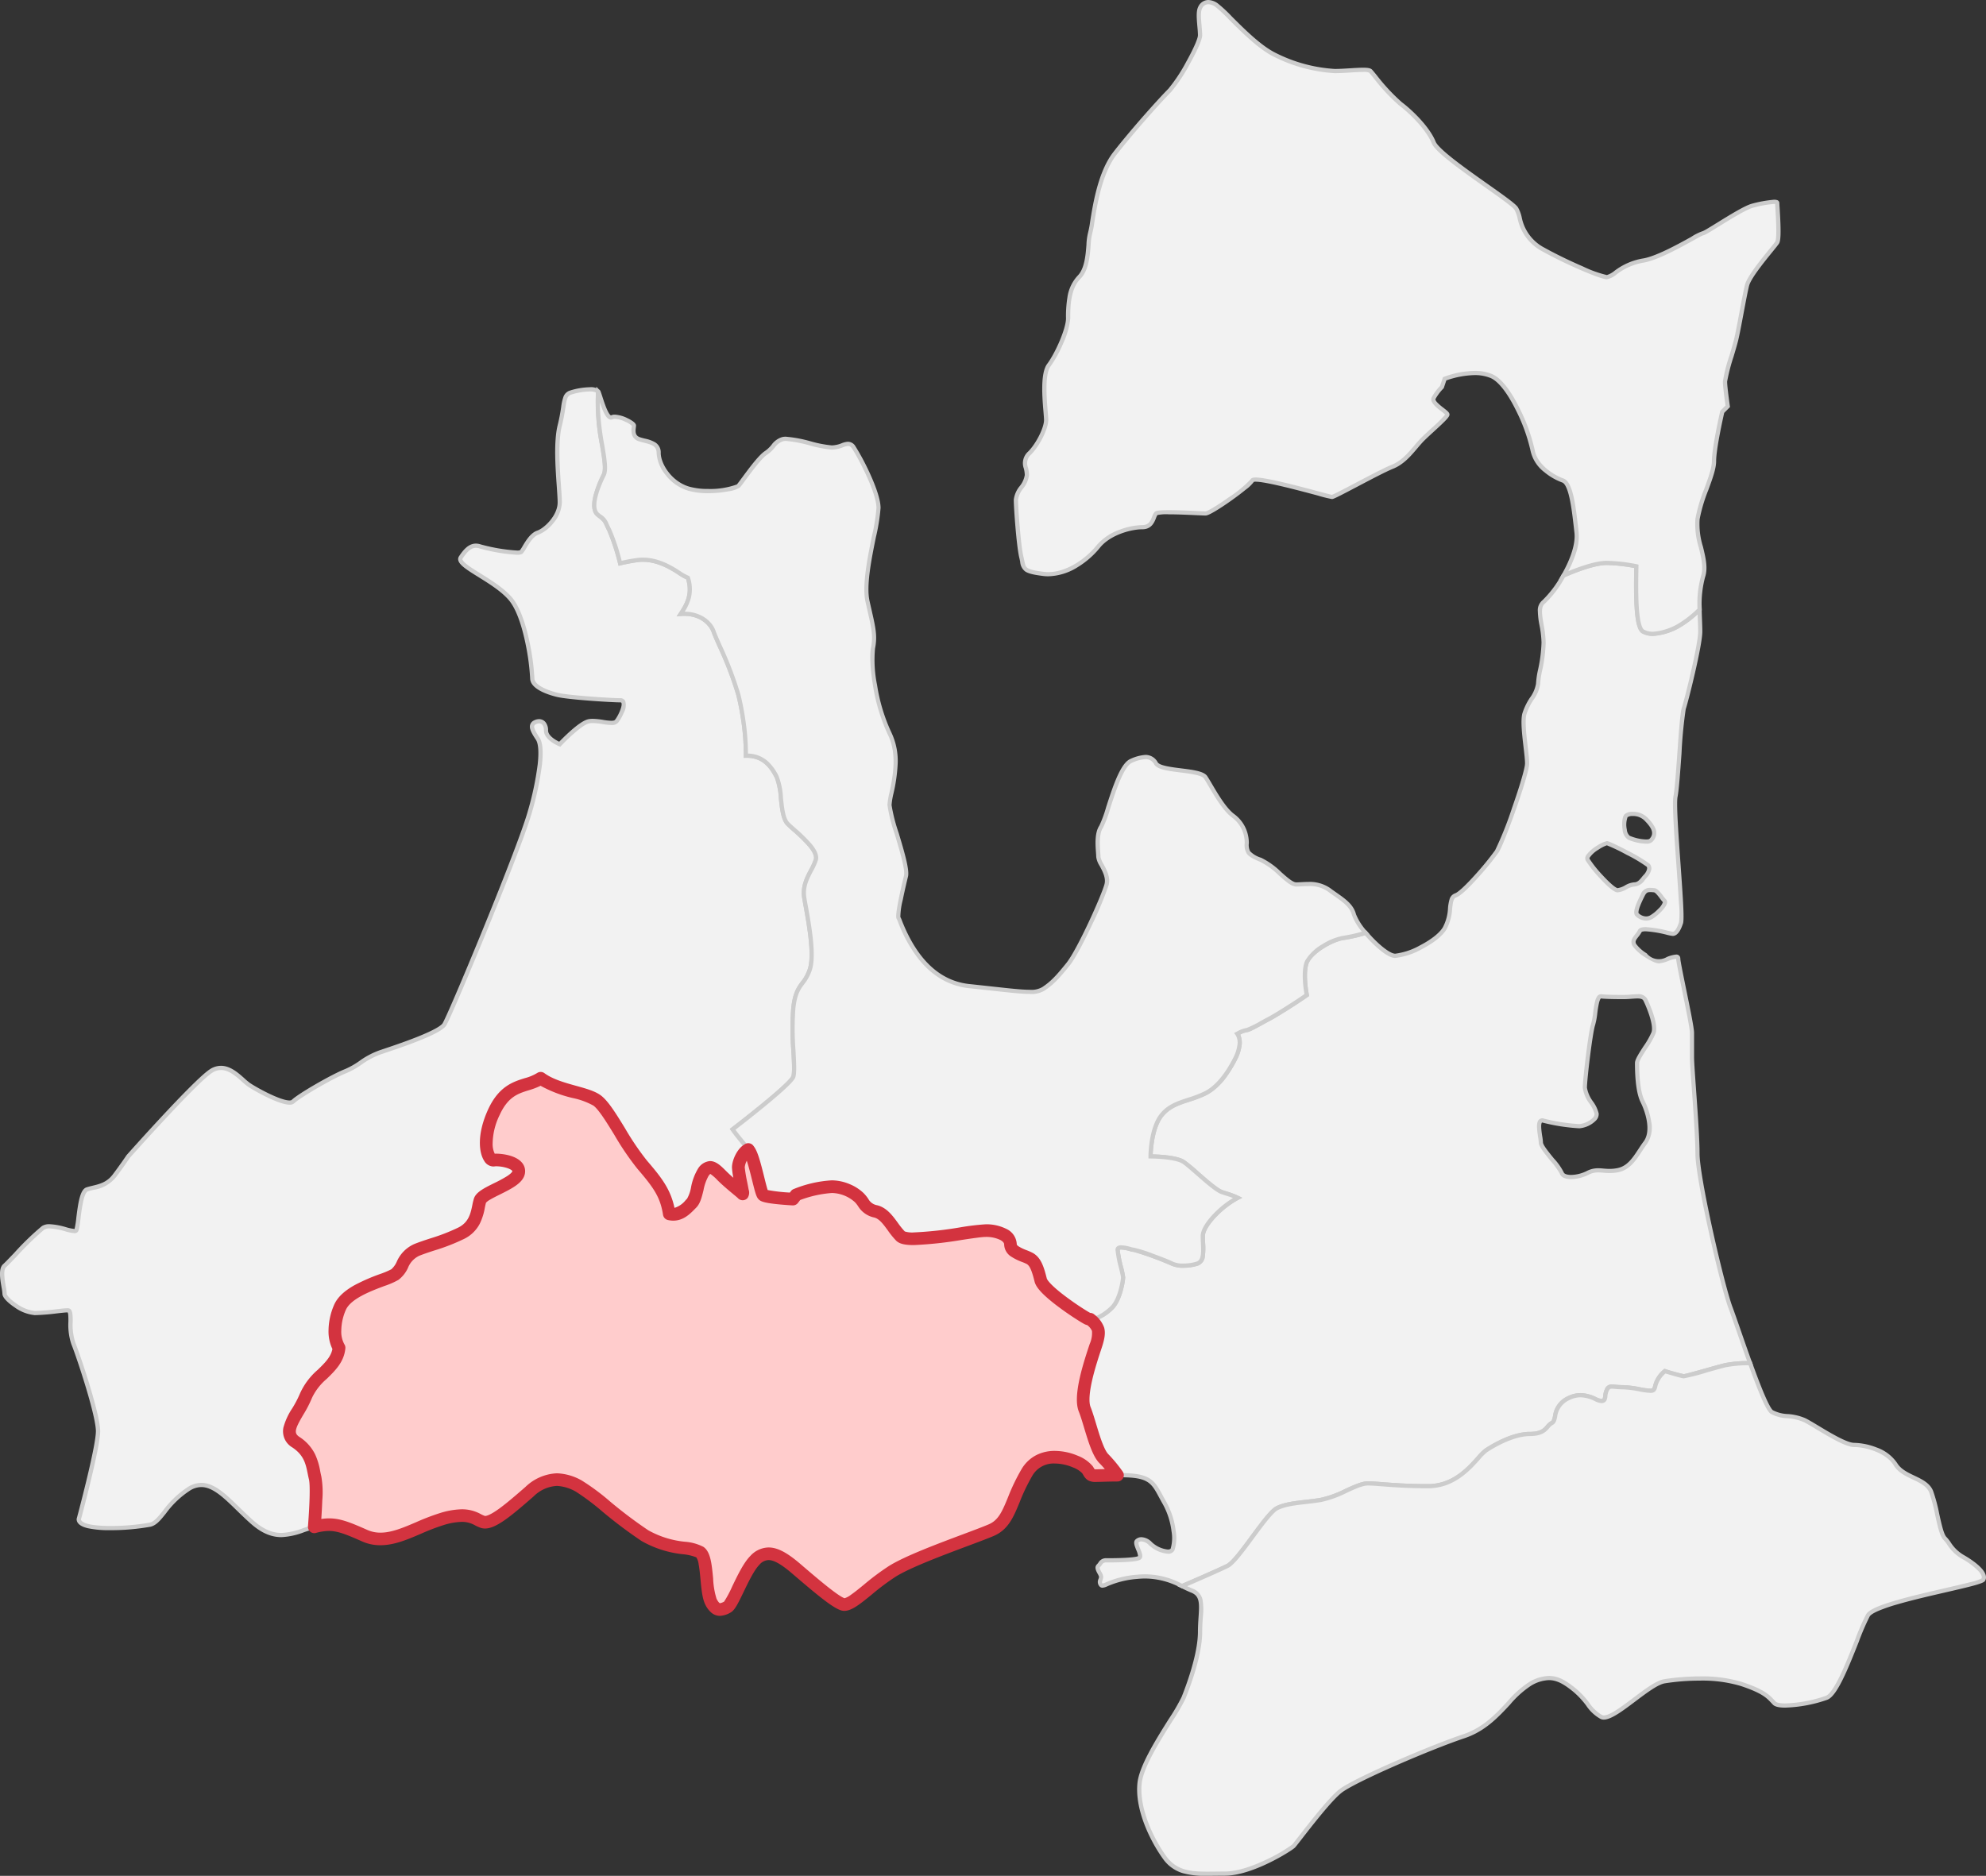
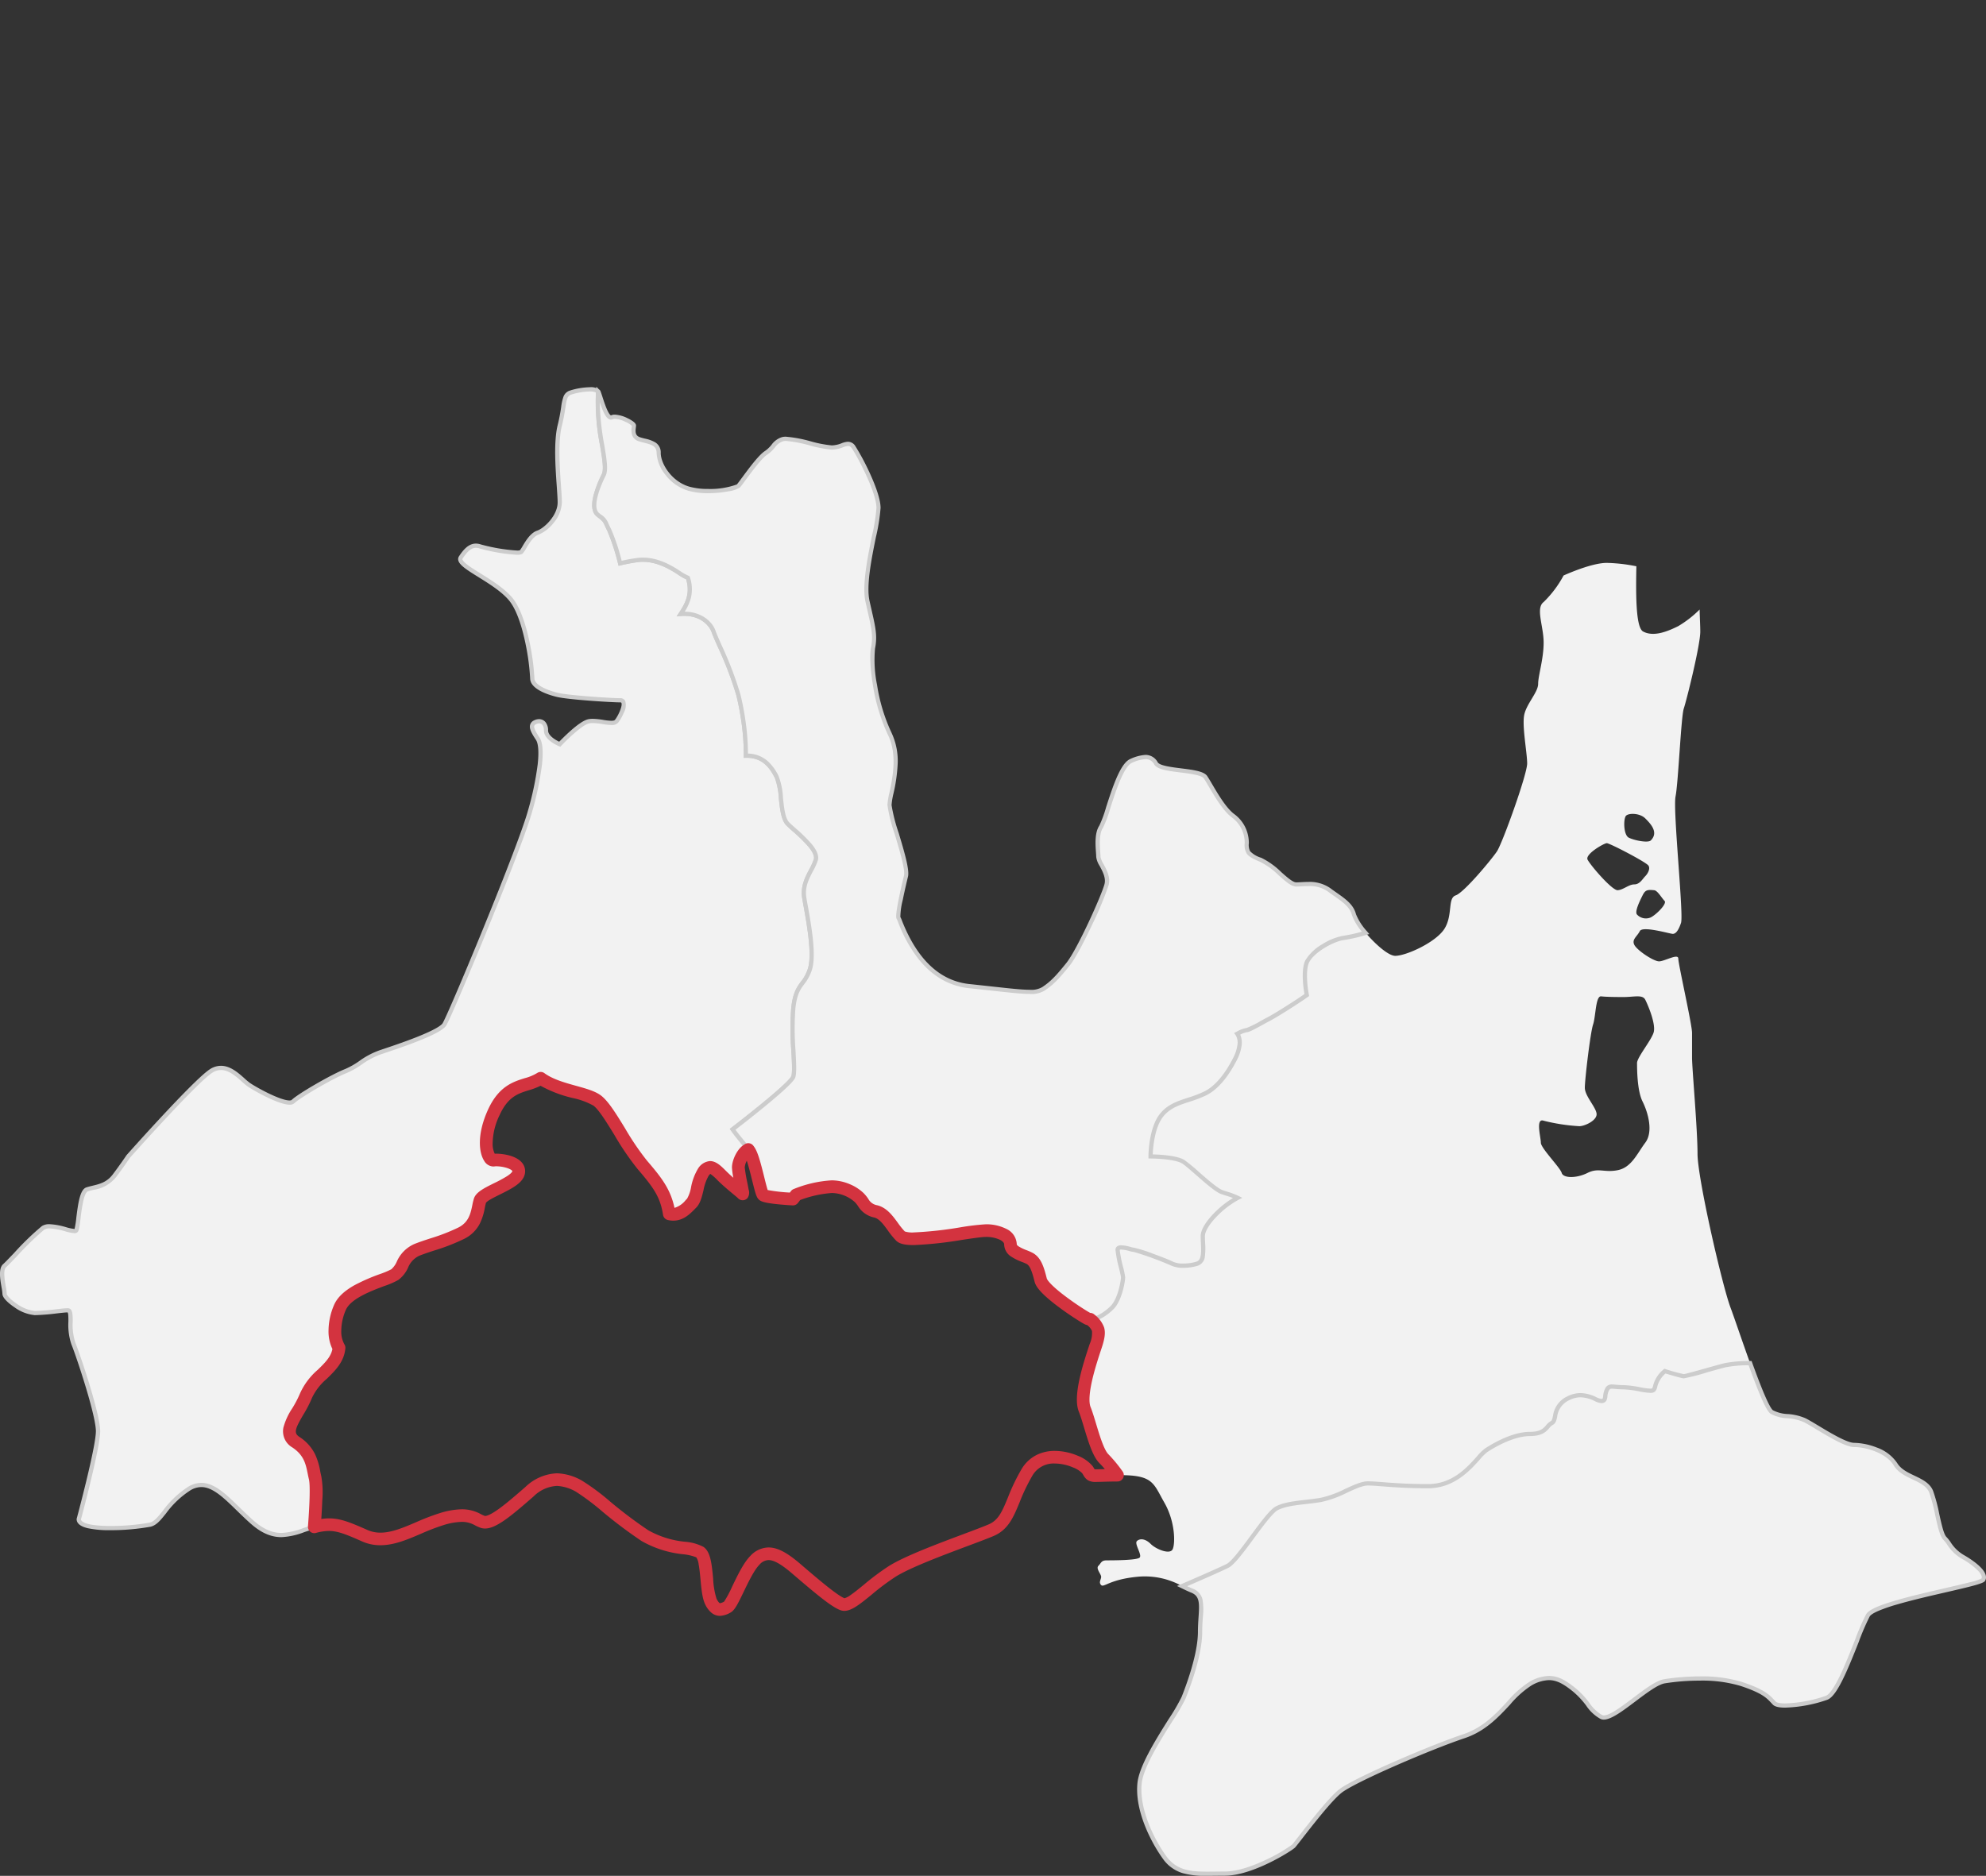
<svg xmlns="http://www.w3.org/2000/svg" id="map-hir" width="470.825" height="444.801" viewBox="0 0 470.825 444.801">
  <rect x="0" y="0" width="470.825" height="444.801" fill="#333333" stroke="none" />
  <defs>
    <clipPath id="clip-path">
      <rect id="長方形_5" data-name="長方形 5" width="470.825" height="444.801" fill="none" />
    </clipPath>
  </defs>
  <g id="グループ_9" data-name="グループ 9" clip-path="url(#clip-path)">
    <path id="パス_49" data-name="パス 49" d="M74.705,350.445c-.652-2.606-.652-5.864-4.561-8.47s.652-6.516,2.405-11.077,7.367-6.514,7.814-11.324c-1.241-1.912-1.425-5.719.206-9.526,1.955-4.56,11.076-6.515,13.031-7.818s1.955-4.561,5.213-5.864,6.515-1.955,10.5-3.937,3.833-5.837,4.484-7.791,8.471-3.91,9.122-6.516-4.561-3.258-5.864-3.029-3.258-4.138,0-11.3,7.819-5.864,11.138-8.108c4.023,2.97,10.857,3.347,13.41,5.3,2.818,2.155,6.727,10.626,10.636,15.187,3.724,4.344,5.674,6.915,6.414,11.655,2.5.58,4.011-1.231,5.314-2.534s1.3-5.212,2.738-7.285,2.475-1.185,4.429.77,4.561,3.909,4.887,4.3-.977-4.956-.977-6.259a5.7,5.7,0,0,1,2.368-4.247c-.981-1.381-2.494-3.043-3.726-4.789,0,0,13.737-10.511,14.389-12.465s-.652-10.425,0-16.289,2.606-5.213,3.909-9.122-.651-13.031-1.3-16.941,1.955-6.515,2.724-9.063-4.679-6.574-6.633-8.529-1.3-8.47-2.606-11.076-3.262-5.213-7.343-5.109a54.232,54.232,0,0,0-.579-8.206,63.386,63.386,0,0,0-1.2-6.232c-1.3-5.212-5.213-13.031-5.864-14.986s-3.257-4.56-7.791-4.186c1.709-2.56,2.825-4.933,1.694-8.574a13.147,13.147,0,0,1-1.722-.922c-1.955-1.3-5.864-3.91-10.425-3.258-1.366.2-2.674.449-3.923.743a50.564,50.564,0,0,0-2.592-7.91c-1.3-2.606-.652-1.955-2.694-3.611s.087-6.814,1.39-9.42c1.291-2.581-2.046-11.058-1.326-19.783-.919-.978-4.669-.372-6.492.236-1.955.652-1.3,2.606-2.606,7.819s0,14.985,0,18.243-3.258,6.516-5.213,7.167-3.258,3.91-3.909,4.561-7.819-.651-9.774-1.3-3.257.652-4.56,2.606,7.818,5.213,11.728,9.774,5.212,16.94,5.212,18.895,3.258,3.258,5.864,3.909,13.031,1.3,14.986,1.3,0,3.91-.867,4.968-4.346-.407-6.543,0-6.924,5.457-6.924,5.457-3.258-1.3-3.258-3.257-1.3-2.607-2.606-1.955-.652,1.955.651,3.909.652,8.47-1.955,17.592-18.9,48.215-20.2,50.17-11.076,5.213-14.986,6.516-5.212,3.257-8.47,4.561-11.076,5.864-12.379,7.167-8.471-2.607-10.425-3.91-5.213-5.864-9.122-3.257-19.547,20.2-19.547,20.2-1.3,1.955-3.258,4.561-4.561,2.606-6.515,3.258-1.955,9.121-2.606,9.773-5.864-1.955-7.819-.652-7.819,7.819-9.122,8.977,0,5.358,0,6.661,4.561,4.561,7.167,4.561,6.516-.652,7.819-.652,0,4.561,1.3,7.819,5.864,16.94,5.864,20.85-4.561,20.849-4.561,20.849c0,3.258,14.334,1.955,16.941,1.3s3.909-5.212,9.121-8.47,9.122,2.606,14.986,7.819,9.774,2.606,14.334,1.3c.158-.045.306-.082.458-.123.254-3.243.675-9.682.194-11.6" fill="#f2f2f2" />
    <path id="パス_50" data-name="パス 50" d="M66.729,364.488h0c-2.519,0-4.851-1.031-7.342-3.244-1.167-1.037-2.245-2.089-3.287-3.105-3.041-2.965-5.667-5.526-8.369-5.526a5.086,5.086,0,0,0-2.733.862,21.838,21.838,0,0,0-5.629,5.372c-1.253,1.571-2.242,2.811-3.636,3.159a53.018,53.018,0,0,1-9.569.83,24.4,24.4,0,0,1-5.327-.461c-1.769-.416-2.666-1.142-2.666-2.156v-.066l.017-.064c.045-.169,4.544-16.92,4.544-20.719,0-1.614-.86-5.352-2.422-10.525C19.059,324.7,17.6,320.434,16.9,318.7a14.481,14.481,0,0,1-.687-5.317c0-.617,0-1.15-.039-1.568a1.585,1.585,0,0,0-.138-.62c-.521,0-1.486.113-2.6.24a50.867,50.867,0,0,1-5.192.412,9.81,9.81,0,0,1-4.838-1.876c-.664-.442-2.829-1.98-2.829-3.185a12.166,12.166,0,0,0-.212-1.551c-.342-1.989-.768-4.465.38-5.484.433-.385,1.433-1.43,2.591-2.639a65.85,65.85,0,0,1,6.586-6.38,3.218,3.218,0,0,1,1.826-.454,16.363,16.363,0,0,1,3.908.71,10.666,10.666,0,0,0,1.972.418h.044a19.658,19.658,0,0,0,.416-2.625c.465-3.8.935-6.747,2.38-7.228.463-.154.944-.27,1.454-.392,1.679-.4,3.416-.82,4.819-2.691,1.923-2.564,3.229-4.519,3.242-4.538l.019-.029.023-.026c.64-.72,15.725-17.67,19.643-20.282a4.843,4.843,0,0,1,2.709-.875c2.248,0,4.11,1.665,5.606,3a13.873,13.873,0,0,0,1.362,1.13c1.689,1.126,7.1,4.088,9.289,4.088.361,0,.478-.089.505-.116,1.408-1.408,9.264-5.965,12.547-7.278a18.079,18.079,0,0,0,3.532-1.987,18.99,18.99,0,0,1,4.966-2.584c1.873-.624,5.358-1.786,8.445-3,4.81-1.9,6-2.892,6.283-3.315.555-.833,4.531-10,9.564-22.309,5.512-13.484,9.463-23.847,10.57-27.721a71.654,71.654,0,0,0,2.427-11.4c.418-3.867-.076-5.28-.408-5.777-1.087-1.63-1.631-2.683-1.392-3.579a1.658,1.658,0,0,1,.934-1.055,2.632,2.632,0,0,1,1.18-.3,1.968,1.968,0,0,1,1.556.735,3.08,3.08,0,0,1,.593,1.965c0,1.182,1.691,2.217,2.637,2.659.425-.44,1.356-1.386,2.424-2.349,2-1.806,3.526-2.815,4.529-3a5.4,5.4,0,0,1,.989-.082,17.106,17.106,0,0,1,2.5.256,14.053,14.053,0,0,0,1.915.21c.558,0,.768-.114.846-.209.784-.957,1.861-3.356,1.541-4.033-.021-.044-.056-.119-.287-.119-1.812,0-12.335-.624-15.107-1.318-2.331-.582-6.243-1.928-6.243-4.394a54.532,54.532,0,0,0-1.13-8.368c-.7-3.362-1.956-7.861-3.962-10.2-1.776-2.072-4.647-3.861-7.181-5.439-2.619-1.631-4.511-2.81-4.765-3.985a1.217,1.217,0,0,1,.181-.953c1.038-1.557,2.241-3,4-3a3.608,3.608,0,0,1,1.138.195,42.08,42.08,0,0,0,8.61,1.455,2.425,2.425,0,0,0,.68-.061,8.522,8.522,0,0,0,.629-.973c.75-1.258,1.885-3.158,3.448-3.68,1.673-.557,4.871-3.6,4.871-6.693,0-.863-.1-2.23-.207-3.813-.316-4.5-.749-10.67.222-14.552.438-1.751.651-3.121.822-4.221a11.313,11.313,0,0,1,.562-2.531,2.368,2.368,0,0,1,1.55-1.42,16.527,16.527,0,0,1,4.628-.777,3.22,3.22,0,0,1,2.387.673l.152.162-.018.222a51.644,51.644,0,0,0,.972,12.678c.571,3.441.983,5.926.3,7.288-1.727,3.454-3.034,7.581-1.522,8.808l.413.334a4.3,4.3,0,0,1,1.8,2.168c.148.32.333.718.611,1.274a46.545,46.545,0,0,1,2.511,7.537c1.167-.262,2.337-.477,3.487-.641a10.828,10.828,0,0,1,1.527-.108c4.077,0,7.438,2.24,9.244,3.443a12.745,12.745,0,0,0,1.656.885l.2.093.066.213a8.9,8.9,0,0,1,.225,4.965,11.644,11.644,0,0,1-1.455,3.221c4,.03,6.6,2.379,7.324,4.564.2.595.723,1.785,1.388,3.291a84.344,84.344,0,0,1,4.487,11.732,63.737,63.737,0,0,1,1.21,6.283,55.158,55.158,0,0,1,.588,7.778,7.239,7.239,0,0,1,4.6,1.713,11.251,11.251,0,0,1,2.686,3.671,16.5,16.5,0,0,1,1.015,5.08c.242,2.29.516,4.885,1.5,5.866.389.389.919.861,1.532,1.408a37.325,37.325,0,0,1,3.709,3.635c1.345,1.61,1.841,2.913,1.517,3.984a14.974,14.974,0,0,1-1.147,2.546c-.974,1.856-1.981,3.775-1.562,6.29.088.53.2,1.145.327,1.857.391,2.179.927,5.163,1.214,7.974.346,3.391.262,5.8-.256,7.35a10.609,10.609,0,0,1-1.809,3.331c-.874,1.175-1.7,2.285-2.077,5.688a66.968,66.968,0,0,0,.032,10.089c.157,2.958.281,5.3-.054,6.3-.124.37-.538,1.044-2.66,2.983-1.227,1.121-2.888,2.538-4.937,4.211-2.8,2.289-5.582,4.445-6.578,5.214.574.783,1.192,1.544,1.793,2.283s1.186,1.46,1.652,2.115l.337.475-.52.262a5.209,5.209,0,0,0-2.093,3.8,32.142,32.142,0,0,0,.608,3.7c.126.64.244,1.244.323,1.7.132.765.142.985-.028,1.192a.512.512,0,0,1-.4.188.531.531,0,0,1-.414-.2c-.094-.113-.62-.549-1.129-.971-.994-.824-2.5-2.068-3.726-3.3-1.06-1.06-1.856-1.811-2.453-1.811-.133,0-.539,0-1.212.972a11.713,11.713,0,0,0-1.329,3.7,8.117,8.117,0,0,1-1.467,3.65c-.1.1-.21.212-.318.322-1.08,1.1-2.425,2.47-4.409,2.47a4.678,4.678,0,0,1-1.053-.124l-.329-.076-.052-.334c-.7-4.493-2.458-6.926-6.3-11.407a64.8,64.8,0,0,1-5.366-7.9c-1.931-3.146-3.754-6.118-5.194-7.219-1.073-.822-3.1-1.383-5.238-1.977-2.644-.734-5.627-1.562-7.883-3.117a13.766,13.766,0,0,1-3.172,1.286c-2.621.818-5.331,1.664-7.5,6.426a17.958,17.958,0,0,0-1.731,6.6,6.2,6.2,0,0,0,.687,3.568c.226.351.419.443.49.443h.012a4.258,4.258,0,0,1,.714-.05c1.566,0,4.279.491,5.335,1.844a2.085,2.085,0,0,1,.386,1.849c-.409,1.636-2.923,2.885-5.355,4.093-1.662.826-3.545,1.761-3.778,2.46a12.954,12.954,0,0,0-.332,1.381c-.436,2.12-1.033,5.024-4.4,6.7a47.449,47.449,0,0,1-6.882,2.674c-1.262.411-2.455.8-3.656,1.279a6.247,6.247,0,0,0-3.177,3.311,6.5,6.5,0,0,1-1.945,2.5,18.414,18.414,0,0,1-3.088,1.333c-3.358,1.263-8.434,3.171-9.761,6.266a13.621,13.621,0,0,0-1.14,5.277,7.091,7.091,0,0,0,.893,3.779l.095.146-.016.173c-.264,2.845-2.218,4.753-4.107,6.6a14.4,14.4,0,0,0-3.738,4.859,26.611,26.611,0,0,1-2.016,3.9c-1.883,3.195-2.838,5.075-.578,6.582a9.4,9.4,0,0,1,3.361,3.717,14.936,14.936,0,0,1,1.127,3.755c.091.453.177.881.28,1.293.491,1.963.1,8.214-.181,11.765l-.028.352-.341.092-.164.043c-.094.025-.189.05-.287.078-.683.2-1.364.425-2.024.646A17.11,17.11,0,0,1,66.729,364.488Zm-19-12.875c3.109,0,5.87,2.692,9.067,5.81,1.035,1.009,2.1,2.052,3.254,3.074,2.3,2.041,4.418,2.992,6.677,2.992a16.116,16.116,0,0,0,5.119-1.135c.67-.226,1.363-.459,2.068-.66l.124-.035c.441-5.752.507-9.785.18-11.091-.109-.434-.2-.873-.291-1.338-.472-2.345-.96-4.769-4.063-6.837a3.4,3.4,0,0,1-1.682-3.735,14.649,14.649,0,0,1,1.953-4.187,25.859,25.859,0,0,0,1.944-3.751,15.146,15.146,0,0,1,3.972-5.215c1.8-1.758,3.5-3.421,3.793-5.812a8.284,8.284,0,0,1-.959-4.171,14.628,14.628,0,0,1,1.22-5.67c.669-1.56,2.127-2.95,4.459-4.251a43.76,43.76,0,0,1,5.869-2.557,18.782,18.782,0,0,0,2.885-1.229,5.7,5.7,0,0,0,1.621-2.152,7.15,7.15,0,0,1,3.683-3.76c1.231-.493,2.439-.886,3.717-1.3a46.638,46.638,0,0,0,6.747-2.619c2.935-1.459,3.453-3.98,3.869-6.005a13.591,13.591,0,0,1,.363-1.5c.364-1.093,2.18-1.995,4.282-3.039,2.019-1,4.533-2.252,4.829-3.44a1.076,1.076,0,0,0-.2-.991c-.786-1.007-3.132-1.459-4.547-1.459a3.4,3.4,0,0,0-.541.035,1.076,1.076,0,0,1-.186.016,1.672,1.672,0,0,1-1.331-.9,7.5,7.5,0,0,1-.845-4.145,18.953,18.953,0,0,1,1.82-6.973c2.35-5.17,5.409-6.124,8.109-6.966a11.867,11.867,0,0,0,3.2-1.349l.293-.2.284.21c2.136,1.577,5.166,2.418,7.839,3.16,2.335.648,4.351,1.208,5.578,2.147,1.587,1.214,3.458,4.263,5.439,7.491a64.147,64.147,0,0,0,5.273,7.768A40.808,40.808,0,0,1,157,281.594a16.5,16.5,0,0,1,2.094,5.8,3.5,3.5,0,0,0,.5.037c1.565,0,2.7-1.153,3.7-2.17.11-.112.218-.222.325-.329a7.719,7.719,0,0,0,1.2-3.181,12.369,12.369,0,0,1,1.478-4.035,2.692,2.692,0,0,1,2.034-1.4c.984,0,1.89.833,3.16,2.1,1.2,1.2,2.677,2.423,3.657,3.234l.248.206c-.069-.369-.149-.777-.222-1.148a30.178,30.178,0,0,1-.626-3.894,6.472,6.472,0,0,1,2.152-4.378c-.387-.514-.836-1.066-1.3-1.643-.711-.875-1.446-1.779-2.114-2.727l-.277-.393.382-.292c.034-.026,3.47-2.657,6.939-5.491,2.034-1.661,3.68-3.066,4.894-4.174,2.044-1.867,2.343-2.432,2.386-2.561.276-.828.144-3.308,0-5.934a67.671,67.671,0,0,1-.027-10.252c.408-3.672,1.354-4.944,2.268-6.174a9.637,9.637,0,0,0,1.663-3.05c1.085-3.255-.216-10.5-.993-14.832-.128-.715-.239-1.333-.329-1.869-.474-2.846.661-5.01,1.663-6.919a14.285,14.285,0,0,0,1.076-2.371c.216-.714-.231-1.741-1.327-3.054a36.582,36.582,0,0,0-3.607-3.53c-.625-.557-1.164-1.038-1.573-1.447-1.232-1.231-1.513-3.893-1.785-6.468a16.35,16.35,0,0,0-.915-4.738c-1.2-2.391-2.924-4.836-6.661-4.836l-.222,0-.52.013.007-.52a53.245,53.245,0,0,0-.574-8.129,62.719,62.719,0,0,0-1.19-6.181,83.675,83.675,0,0,0-4.431-11.57c-.676-1.531-1.209-2.74-1.422-3.379-.448-1.342-2.373-3.88-6.452-3.88-.269,0-.546.012-.823.034l-1.032.085.575-.861c1.761-2.637,2.607-4.8,1.7-7.938a12.952,12.952,0,0,1-1.585-.864c-1.72-1.146-4.917-3.277-8.692-3.277a9.828,9.828,0,0,0-1.386.1c-1.278.182-2.583.43-3.879.735l-.483.114-.117-.482a50.378,50.378,0,0,0-2.553-7.8c-.284-.568-.48-.992-.624-1.3a4.065,4.065,0,0,0-.5-.916,8.1,8.1,0,0,0-1.025-.895l-.415-.336c-1.056-.857-1.3-2.492-.73-4.86a26.382,26.382,0,0,1,1.988-5.172c.536-1.071.1-3.668-.395-6.677a53.322,53.322,0,0,1-1-12.652,3.286,3.286,0,0,0-1.5-.247,15.631,15.631,0,0,0-4.311.726c-.958.32-1.1.965-1.439,3.156-.174,1.12-.391,2.515-.84,4.31-.932,3.727-.488,10.053-.195,14.239.112,1.6.21,2.985.21,3.883a8,8,0,0,1-1.985,4.876,8.774,8.774,0,0,1-3.57,2.765c-1.211.4-2.23,2.113-2.905,3.243a6.954,6.954,0,0,1-.808,1.2c-.23.23-.624.324-1.359.324a42.689,42.689,0,0,1-8.927-1.506,2.613,2.613,0,0,0-.822-.144c-1.038,0-1.955.74-3.164,2.553a.216.216,0,0,0-.035.187c.046.214.3.621,1.272,1.349.8.6,1.888,1.278,3.044,2,2.594,1.616,5.535,3.448,7.411,5.637,2.144,2.5,3.457,7.171,4.182,10.648a54.6,54.6,0,0,1,1.151,8.572c0,1.514,2.833,2.762,5.485,3.424,2.531.633,12.811,1.288,14.865,1.288a1.223,1.223,0,0,1,1.191.691,3.644,3.644,0,0,1-.349,2.754,10.581,10.581,0,0,1-1.321,2.34,2.023,2.023,0,0,1-1.62.575,14.667,14.667,0,0,1-2.065-.221,16.4,16.4,0,0,0-2.348-.245,4.42,4.42,0,0,0-.806.065c-1.669.31-5.366,3.936-6.65,5.307l-.233.249-.317-.127c-.146-.058-3.572-1.455-3.572-3.721,0-1.064-.43-1.7-1.149-1.7a1.669,1.669,0,0,0-.733.192c-.314.157-.387.313-.415.417-.147.553.518,1.657,1.258,2.767.723,1.085.915,3.251.57,6.439a72.636,72.636,0,0,1-2.46,11.567c-1.609,5.631-7.953,21.334-10.606,27.824-4.065,9.944-8.913,21.369-9.657,22.485-1.233,1.85-8.4,4.432-15.244,6.713a18.155,18.155,0,0,0-4.725,2.466,19.145,19.145,0,0,1-3.718,2.085c-3.284,1.313-11.027,5.873-12.211,7.056a1.652,1.652,0,0,1-1.212.409c-2.632,0-8.436-3.318-9.844-4.256a14.44,14.44,0,0,1-1.473-1.216c-1.369-1.224-3.073-2.748-4.939-2.748a3.812,3.812,0,0,0-2.154.707c-3.745,2.5-18.749,19.326-19.428,20.089-.172.256-1.442,2.139-3.254,4.554a8.439,8.439,0,0,1-5.386,3.064c-.488.117-.949.228-1.371.369-.17.057-.612.383-1.04,2.182a40.723,40.723,0,0,0-.663,4.218c-.268,2.19-.382,2.925-.707,3.251a1,1,0,0,1-.744.253,10.587,10.587,0,0,1-2.228-.452,15.687,15.687,0,0,0-3.652-.677,2.315,2.315,0,0,0-1.271.286,67.98,67.98,0,0,0-6.418,6.239c-1.221,1.276-2.185,2.284-2.649,2.7-.732.65-.31,3.1-.058,4.567a12.139,12.139,0,0,1,.226,1.721c0,.266.7,1.23,2.384,2.353a8.983,8.983,0,0,0,4.283,1.708,50.2,50.2,0,0,0,5.08-.406c1.165-.132,2.171-.246,2.739-.246.393,0,.9.2,1.063,1.18a13.253,13.253,0,0,1,.089,2.008,13.722,13.722,0,0,0,.616,4.946c.7,1.749,2.176,6.051,3.435,10.221,1.124,3.725,2.465,8.624,2.465,10.814,0,3.837-4.186,19.519-4.558,20.9.084.766,1.954,1.563,6.99,1.563a51.861,51.861,0,0,0,9.327-.8c1.066-.266,1.962-1.39,3.1-2.813a22.685,22.685,0,0,1,5.88-5.6A6.052,6.052,0,0,1,47.73,351.613Z" fill="#ccc" />
    <path id="パス_51" data-name="パス 51" d="M302.75,357.612c2.606-1.3,6.516-1.3,10.425-1.955s8.47-3.909,11.076-3.909,6.516.651,14.335.651,11.728-7.167,13.682-8.47,6.516-3.91,10.425-3.91,3.91-1.954,5.213-2.606,0-3.909,3.909-5.864,6.516.652,7.819.652.651-1.3,1.3-2.606,1.3-.652,3.909-.652,6.516,1.3,7.167.652,0-1.955,2.693-4.471c2.216.66,4.174,1.213,4.474,1.213.652,0,7.168-1.955,9.774-2.606a30.065,30.065,0,0,1,5.948-.506c-1.873-5.186-3.708-10.678-4.645-13.177-1.955-5.213-7.819-30.623-7.819-36.487s-1.3-20.2-1.3-22.805v-5.864c0-1.954-3.258-16.289-3.258-17.592s-3.257.652-4.561.652-5.212-2.607-5.864-3.91.652-1.954,1.3-3.257,7.167.651,7.818.651,1.3-.651,1.955-2.606-1.955-26.714-1.3-29.972,1.3-18.9,1.954-20.85,3.91-14.985,3.91-18.243c0-1.39-.118-3.254-.153-5.238a25.824,25.824,0,0,1-5.06,3.935c-2.606,1.3-5.864,2.606-8.337,1.282-1.714-.917-1.742-8.375-1.6-15.47a39.69,39.69,0,0,0-7-.8c-2.948,0-7.543,1.78-10.259,2.987a25.594,25.594,0,0,1-4.727,6.294c-1.955,1.463,0,5.705,0,9.614s-1.3,7.819-1.3,9.773-2.606,4.561-3.258,7.168.652,9.121.652,11.728-5.864,18.9-7.167,20.849-7.819,9.774-9.774,10.425-.651,4.561-2.606,7.819-9.122,6.516-11.728,6.516c-1.612,0-4.719-2.743-7.01-5.452a39.472,39.472,0,0,1-5.252,1.2c-2.488.313-7.285,2.945-8.588,5.552-.866,1.732-.581,5.478-.1,7.988-2.506,1.785-7.718,5.043-9.021,5.694s-4.561,2.607-5.212,2.607a7.979,7.979,0,0,0-2.256.885,3.9,3.9,0,0,1,.517,2.847,9.995,9.995,0,0,1-.867,2.783c-.652,1.3-3.258,6.516-7.168,8.47s-7.818,1.955-10.424,5.213-2.607,9.773-2.607,9.773,5.864,0,7.819,1.3,7.167,6.516,9.122,7.167a29.619,29.619,0,0,1,3.709,1.339c-3.709,1.919-8.27,6.48-8.27,9.086s.651,5.864-1.3,6.516-4.825.652-6,0a69.749,69.749,0,0,0-8.99-3.258c-.652,0-3.909-1.3-3.909,0s1.3,5.864,1.3,6.516-.652,5.212-2.606,7.167c-1.67,1.67-3.813,2.859-5.215,2.766,1.957,1.8,2.608,2.446,1.305,6.356s-3.909,11.728-2.606,14.985,2.606,9.774,4.561,11.729a32.353,32.353,0,0,1,3.225,3.911c.221,0,.448,0,.684,0,7.819,0,7.819,1.955,10.425,6.515s2.606,9.774,1.955,11.077-3.91,0-5.213-1.3-2.606-1.3-3.257-.652,1.3,3.258.651,3.91-6.515.651-7.819.651-1.3.652-1.954,1.3.651,1.955.651,2.606-.651,1.3,0,1.955,1.955-1.3,8.471-1.955a18.119,18.119,0,0,1,10.717,2.2c2.365-1.017,8.682-3.75,10.784-4.8,2.606-1.3,9.122-12.379,11.728-13.682m91.87-143.995c.651.652-1.955,3.258-3.258,3.91a2.866,2.866,0,0,1-3.258-.652c-.652-.651.652-3.258,1.3-4.561s1.138-1.381,2.757-1.226c.8.077,1.8,1.878,2.456,2.529m-9.122-20.2c.651-.651,3.258-.651,4.561.652s3.2,3.313,1.3,5.212c-.652.652-3.91,0-5.213-.651s-1.3-4.561-.651-5.213m-4.561,6.516c.651,0,8.743,4.182,9.773,5.212.652.652,0,1.955-.651,2.606s-1.3,1.955-2.607,1.955-2.606,1.3-3.941,1.379-6.484-5.94-7.135-7.243,3.909-3.909,4.561-3.909m-14.986,65.807a44.806,44.806,0,0,0,8.47,1.3c1.3,0,4.267-1.386,4.088-2.973s-2.785-4.194-2.785-6.149,1.3-13.031,1.955-14.985.582-6.842,1.92-6.679,4.6.163,5.247.163c2.606,0,4.561-.652,5.213.651s2.606,5.865,1.954,7.819-3.909,5.864-3.909,7.167,0,6.516,1.3,9.122,2.606,7.167.652,9.773-3.258,5.864-6.516,6.516-4.561-.652-7.167.652-5.753,1.3-6.135,0-4.942-5.864-4.942-7.168-1.3-5.864.652-5.212" fill="#f2f2f2" />
-     <path id="パス_52" data-name="パス 52" d="M280.226,376.645l-.206-.1a18.066,18.066,0,0,0-8.495-2.248c-.631,0-1.289.034-1.955.1a21.685,21.685,0,0,0-6.947,1.7,3.492,3.492,0,0,1-1.25.386.925.925,0,0,1-.677-.278,1.581,1.581,0,0,1-.266-1.814,1.775,1.775,0,0,0,.119-.494,2.854,2.854,0,0,0-.313-.692c-.365-.673-.865-1.594-.192-2.268a3.714,3.714,0,0,0,.371-.453,2.04,2.04,0,0,1,1.937-1c6.1,0,7.248-.387,7.453-.5a4.66,4.66,0,0,0-.424-1.42c-.4-1-.774-1.935-.215-2.494a2.029,2.029,0,0,1,1.451-.574,3.694,3.694,0,0,1,2.513,1.226,6.507,6.507,0,0,0,3.73,1.7c.365,0,.594-.089.682-.263a9.057,9.057,0,0,0,.195-4.033,17.633,17.633,0,0,0-2.137-6.572c-.313-.548-.582-1.046-.843-1.529-1.861-3.445-2.558-4.734-9.148-4.734-.234,0-.46,0-.679,0l-.261,0-.151-.213a31.962,31.962,0,0,0-3.171-3.847c-1.406-1.406-2.413-4.747-3.388-7.978-.446-1.479-.867-2.875-1.284-3.918-1.371-3.428,1.209-11.17,2.6-15.329,1.214-3.644.709-4.107-1.169-5.829l-1.048-.962,1.419.094c.04,0,.082,0,.124,0,1.224,0,3.159-1.079,4.7-2.625,1.781-1.782,2.46-6.168,2.46-6.813,0-.214-.262-1.314-.472-2.2a27.675,27.675,0,0,1-.831-4.318c0-.253.1-1.079,1.369-1.079a9.853,9.853,0,0,1,2.212.395,6.751,6.751,0,0,0,.828.185,31.333,31.333,0,0,1,4.471,1.414c1.773.643,4.084,1.529,4.762,1.907a5.666,5.666,0,0,0,2.461.426,10.358,10.358,0,0,0,3.134-.463c1.2-.4,1.112-2.345,1.014-4.4-.026-.544-.053-1.106-.053-1.64,0-1.81,1.8-4,2.88-5.143a23.471,23.471,0,0,1,4.77-3.887c-.6-.232-1.251-.44-1.89-.643-.3-.1-.581-.185-.857-.277-1.3-.434-3.682-2.515-5.984-4.527-1.3-1.141-2.537-2.218-3.258-2.7-1.5-1-5.953-1.219-7.542-1.219h-.5v-.5c0-.273.031-6.729,2.717-10.085,1.8-2.245,4.152-3.015,6.648-3.83a28.078,28.078,0,0,0,3.943-1.518c1.714-.857,4.311-2.982,6.943-8.244a9.481,9.481,0,0,0,.821-2.635,3.411,3.411,0,0,0-.419-2.47l-.353-.461.509-.281a7.7,7.7,0,0,1,2.492-.947,23.9,23.9,0,0,0,3.384-1.686c.621-.343,1.207-.667,1.611-.868,1.25-.625,6.155-3.69,8.695-5.471-.472-2.649-.686-6.209.2-7.988a11.206,11.206,0,0,1,4.036-3.839,14.007,14.007,0,0,1,4.937-1.985,39.465,39.465,0,0,0,5.176-1.187l.311-.09.209.247c2.543,3.007,5.393,5.275,6.628,5.275a16.077,16.077,0,0,0,5.878-1.98c2.622-1.356,4.6-2.921,5.421-4.293a10.654,10.654,0,0,0,1.215-4.5,10.508,10.508,0,0,1,.367-2.118,2.043,2.043,0,0,1,1.295-1.417c.735-.245,2.573-1.958,4.916-4.582a69.146,69.146,0,0,0,4.6-5.646,82.926,82.926,0,0,0,4.016-10.068c1.863-5.309,3.067-9.432,3.067-10.5,0-.912-.171-2.376-.353-3.926-.339-2.892-.722-6.17-.284-7.924a14.38,14.38,0,0,1,1.792-3.736,7.945,7.945,0,0,0,1.451-3.311,20.342,20.342,0,0,1,.495-3.391,33.9,33.9,0,0,0,.808-6.382,24.328,24.328,0,0,0-.472-4.078,19.353,19.353,0,0,1-.4-3.371,3.035,3.035,0,0,1,1.068-2.565,24.871,24.871,0,0,0,4.593-6.142l.081-.142.15-.066c2.05-.911,7.173-3.03,10.462-3.03a39.715,39.715,0,0,1,7.109.809l.4.086-.008.413c-.067,3.3-.107,7.068.1,10.006.29,4.084.959,4.866,1.233,5.013a4.456,4.456,0,0,0,2.127.494,13.977,13.977,0,0,0,5.751-1.783,22.844,22.844,0,0,0,4.94-3.851l.823-.779.02,1.133c.016.922.05,1.8.083,2.657.036.946.07,1.84.07,2.59,0,3.308-3.252,16.352-3.936,18.4a103.733,103.733,0,0,0-1,10.5c-.319,4.48-.621,8.712-.936,10.29-.322,1.609.221,9.211.7,15.918.579,8.1.917,13.12.586,14.114-.422,1.266-1.133,2.948-2.429,2.948a9.511,9.511,0,0,1-1.452-.283,26.741,26.741,0,0,0-4.96-.816c-.812,0-.958.172-.959.174a6.877,6.877,0,0,1-.8,1.179c-.561.713-.8,1.052-.508,1.629a8.673,8.673,0,0,0,2.518,2.251,3.659,3.659,0,0,0,4.746.862,7.576,7.576,0,0,1,2.184-.579.917.917,0,0,1,1.029.948c0,.535.7,3.948,1.373,7.249.927,4.531,1.885,9.217,1.885,10.343v5.864c0,1.025.212,3.992.457,7.428.377,5.275.846,11.84.846,15.377,0,2.545,1.183,9.416,3.165,18.38,1.749,7.912,3.693,15.453,4.623,17.932.465,1.241,1.152,3.219,1.947,5.51.822,2.368,1.754,5.052,2.7,7.673l.24.664-.706.006a29.559,29.559,0,0,0-5.831.491c-1.037.259-2.733.736-4.372,1.2a49.4,49.4,0,0,1-5.524,1.424c-.139,0-.459,0-4.339-1.151a6.005,6.005,0,0,0-1.96,3.166,2.213,2.213,0,0,1-.514,1.1,1.551,1.551,0,0,1-1.1.329,17.615,17.615,0,0,1-2.715-.365,23,23,0,0,0-3.708-.469,18.549,18.549,0,0,1-1.923-.108c-.3-.029-.561-.055-.764-.055-.367,0-.528.046-.774.538a3.628,3.628,0,0,0-.309,1.256c-.081.686-.192,1.626-1.442,1.626a4.363,4.363,0,0,1-1.624-.507,7.976,7.976,0,0,0-3.288-.871,5.906,5.906,0,0,0-2.684.674,4.938,4.938,0,0,0-2.877,3.952c-.175.806-.341,1.567-1.032,1.912a2.875,2.875,0,0,0-.816.74c-.7.81-1.666,1.919-4.621,1.919-4.195,0-9.189,3.187-10.148,3.826a12.088,12.088,0,0,0-1.688,1.7c-2.287,2.563-6.116,6.852-12.271,6.852-4.976,0-8.376-.263-10.859-.455-1.419-.11-2.541-.2-3.476-.2-1.209,0-3.007.824-4.91,1.7a25.948,25.948,0,0,1-6.084,2.206c-1.222.2-2.438.343-3.614.479-2.545.293-4.948.569-6.669,1.43-1.2.6-3.581,3.835-5.685,6.69-2.382,3.233-4.632,6.286-6.043,6.992-2.182,1.091-8.826,3.96-10.81,4.813Zm-8.7-3.347a18.9,18.9,0,0,1,8.725,2.248c2.2-.946,8.461-3.655,10.548-4.7,1.2-.6,3.581-3.835,5.685-6.69,2.382-3.233,4.632-6.286,6.043-6.992,1.879-.94,4.368-1.226,7-1.529,1.164-.134,2.367-.272,3.564-.472a24.853,24.853,0,0,0,5.832-2.129c2.005-.919,3.9-1.787,5.327-1.787.974,0,2.112.088,3.553.2,2.467.191,5.845.452,10.782.452,5.707,0,9.208-3.923,11.525-6.518a12.114,12.114,0,0,1,1.879-1.868c1.406-.937,6.332-3.994,10.7-3.994,2.5,0,3.194-.8,3.866-1.574a3.708,3.708,0,0,1,1.123-.979c.25-.125.354-.549.5-1.23a5.928,5.928,0,0,1,3.407-4.634,6.976,6.976,0,0,1,3.131-.779h0a8.932,8.932,0,0,1,3.692.956,4.16,4.16,0,0,0,1.22.422c.333,0,.361,0,.448-.744a4.558,4.558,0,0,1,.407-1.586,1.662,1.662,0,0,1,1.669-1.091c.251,0,.534.027.861.059a17.682,17.682,0,0,0,1.827.1,23.674,23.674,0,0,1,3.885.485,17.538,17.538,0,0,0,2.538.349,1.094,1.094,0,0,0,.4-.047,1.531,1.531,0,0,0,.243-.63,7.164,7.164,0,0,1,2.451-3.841l.209-.2.275.082a43.269,43.269,0,0,0,4.336,1.192c.4-.022,3.086-.778,5.248-1.387,1.646-.463,3.349-.942,4.4-1.2a27.528,27.528,0,0,1,5.361-.511c-.866-2.414-1.713-4.852-2.467-7.025-.793-2.285-1.478-4.258-1.939-5.487-.959-2.557-2.876-9.987-4.663-18.067-2-9.031-3.188-15.982-3.188-18.6,0-3.5-.467-10.046-.843-15.305-.257-3.6-.46-6.439-.46-7.5v-5.864c0-1.025-1.034-6.081-1.865-10.143-.841-4.111-1.365-6.7-1.392-7.4h-.03a7.57,7.57,0,0,0-1.846.52,7.58,7.58,0,0,1-2.186.58c-1.047,0-2.908-1.187-3.454-1.55A10.021,10.021,0,0,1,387,224.266c-.584-1.169.054-1.98.616-2.695a6.014,6.014,0,0,0,.688-1.01c.324-.649,1.213-.725,1.853-.725a27.352,27.352,0,0,1,5.183.841c.518.118,1.1.253,1.233.258.464,0,.99-.8,1.477-2.264a22.062,22.062,0,0,0-.034-4.644c-.133-2.527-.36-5.712-.6-9.083-.531-7.428-1.032-14.444-.684-16.185.3-1.516.616-5.913.92-10.165.354-4.967.689-9.658,1.05-10.744.657-1.97,3.884-14.944,3.884-18.085,0-.731-.034-1.615-.07-2.552-.02-.511-.039-1.032-.056-1.567a22.591,22.591,0,0,1-4.364,3.263,14.844,14.844,0,0,1-6.2,1.888,5.443,5.443,0,0,1-2.6-.613c-.967-.517-1.51-2.314-1.758-5.824-.2-2.854-.174-6.46-.112-9.678a38.275,38.275,0,0,0-6.5-.707c-3.023,0-7.826,1.961-9.907,2.878a25.336,25.336,0,0,1-4.779,6.3c-1.013.758-.676,2.708-.286,4.965a25.46,25.46,0,0,1,.486,4.248,34.69,34.69,0,0,1-.827,6.573,19.939,19.939,0,0,0-.476,3.2,8.422,8.422,0,0,1-1.594,3.827,13.679,13.679,0,0,0-1.679,3.463c-.394,1.576-.005,4.9.307,7.565.185,1.58.36,3.072.36,4.042,0,1.794-2.39,8.747-3.123,10.835-1.463,4.169-3.379,9.168-4.128,10.292a68.953,68.953,0,0,1-4.686,5.757c-2.6,2.913-4.4,4.55-5.346,4.865-.681.227-.812,1.126-.984,2.7a11.619,11.619,0,0,1-1.351,4.906c-1.254,2.09-4.184,3.821-5.819,4.667a16.746,16.746,0,0,1-6.338,2.092c-.873,0-2.073-.613-3.565-1.822a29.492,29.492,0,0,1-3.616-3.561,37.7,37.7,0,0,1-5.018,1.13c-2.29.288-6.974,2.821-8.2,5.279-.757,1.515-.561,5.038-.057,7.671l.06.315-.261.186c-2.548,1.815-7.747,5.064-9.088,5.734-.385.193-.963.512-1.574.849-2.312,1.277-3.359,1.81-3.861,1.81a5.464,5.464,0,0,0-1.555.582,4.812,4.812,0,0,1,.311,2.721,10.571,10.571,0,0,1-.915,2.935,30.207,30.207,0,0,1-2.406,4.062,14.285,14.285,0,0,1-4.986,4.632,28.857,28.857,0,0,1-4.08,1.574c-2.451.8-4.568,1.492-6.177,3.5-2.064,2.58-2.423,7.415-2.485,8.968,1.5.034,5.858.23,7.583,1.38a42.114,42.114,0,0,1,3.361,2.778c2.018,1.765,4.53,3.961,5.641,4.331.27.09.549.179.845.273a20.754,20.754,0,0,1,2.931,1.093l.876.44-.871.451a21.48,21.48,0,0,0-5.391,4.184c-1.658,1.763-2.608,3.388-2.608,4.458,0,.509.026,1.06.052,1.592a15.3,15.3,0,0,1-.059,3.186,2.527,2.527,0,0,1-1.637,2.212,11.393,11.393,0,0,1-3.45.515,6.757,6.757,0,0,1-2.947-.552,75.163,75.163,0,0,0-8.755-3.195,5.324,5.324,0,0,1-1.068-.216,9.224,9.224,0,0,0-1.964-.363.822.822,0,0,0-.367.056.211.211,0,0,0,0,.023,29.366,29.366,0,0,0,.8,4.087,17.071,17.071,0,0,1,.5,2.429c0,.841-.717,5.484-2.752,7.52a10.448,10.448,0,0,1-4.443,2.786,4.276,4.276,0,0,1,1.231,1.877c.277.991.115,2.187-.577,4.264-.645,1.936-1.621,4.863-2.267,7.69-.755,3.3-.872,5.642-.349,6.951.433,1.084.861,2.5,1.313,4,.895,2.968,1.909,6.332,3.137,7.56a32.328,32.328,0,0,1,3.128,3.763h.428c3.441,0,5.516.38,6.938,1.27s2.116,2.187,3.09,3.989c.258.477.524.97.831,1.508a18.642,18.642,0,0,1,2.261,6.949,9.656,9.656,0,0,1-.293,4.6,1.592,1.592,0,0,1-1.576.816,7.482,7.482,0,0,1-4.438-1.989,2.73,2.73,0,0,0-1.806-.933,1.03,1.03,0,0,0-.729.266,4.446,4.446,0,0,0,.421,1.43c.4,1,.774,1.935.215,2.494-.239.239-.8.8-8.173.8a1.086,1.086,0,0,0-1.13.587,4.588,4.588,0,0,1-.471.569c-.145.145.173.733.364,1.084a2.687,2.687,0,0,1,.434,1.169,2.545,2.545,0,0,1-.17.81c-.151.454-.171.589.009.776a4.174,4.174,0,0,0,.845-.306,22.608,22.608,0,0,1,7.238-1.777C270.17,373.333,270.861,373.3,271.525,373.3Zm100.949-93.7c-1.475,0-2.464-.487-2.713-1.337a16.734,16.734,0,0,0-2.127-2.923c-1.764-2.167-2.835-3.544-2.835-4.385a11.827,11.827,0,0,0-.164-1.356c-.285-1.867-.455-3.35.143-4.047a1.166,1.166,0,0,1,1.331-.284,44.976,44.976,0,0,0,8.312,1.277,5.4,5.4,0,0,0,3.208-1.519,1.194,1.194,0,0,0,.384-.9,7.7,7.7,0,0,0-1.182-2.4,8.152,8.152,0,0,1-1.606-3.807c0-1.865,1.29-13.072,1.981-15.143a17.342,17.342,0,0,0,.487-2.683,22.755,22.755,0,0,1,.476-2.741,3.581,3.581,0,0,1,.43-1.039,1.107,1.107,0,0,1,.936-.562,1.039,1.039,0,0,1,.125.008c.843.1,2.685.159,5.187.159.694,0,1.357-.049,1.942-.092.5-.037.974-.072,1.4-.072a2.336,2.336,0,0,1,2.32,1.09c.028.057,2.818,5.693,1.981,8.2a19.711,19.711,0,0,1-2.041,3.615c-.821,1.265-1.842,2.839-1.842,3.394,0,5.288.68,7.758,1.25,8.9a16.885,16.885,0,0,1,1.6,5.043,6.965,6.965,0,0,1-.991,5.254c-.435.58-.847,1.208-1.245,1.815-1.4,2.137-2.85,4.346-5.573,4.891a10.325,10.325,0,0,1-2.049.2c-.56,0-1.05-.042-1.524-.083-.408-.035-.793-.068-1.173-.068a4.828,4.828,0,0,0-2.3.555A9.589,9.589,0,0,1,372.474,279.6Zm-6.87-13.421c-.047,0-.054.009-.068.025-.047.054-.2.3-.157,1.186a20.4,20.4,0,0,0,.244,2.058,11.844,11.844,0,0,1,.175,1.507c0,.054.037.374.775,1.41.507.712,1.182,1.542,1.836,2.344a14.005,14.005,0,0,1,2.311,3.274c.11.375.8.617,1.754.617a8.683,8.683,0,0,0,3.678-.924,5.843,5.843,0,0,1,2.742-.66c.423,0,.828.035,1.258.072.453.039.922.079,1.439.079a9.335,9.335,0,0,0,1.853-.185c2.312-.463,3.585-2.4,4.933-4.459.407-.62.827-1.261,1.281-1.867,1.859-2.479.435-6.981-.7-9.249-.9-1.8-1.356-4.944-1.356-9.346,0-.793.757-2.017,2-3.938a19.38,19.38,0,0,0,1.932-3.387c.541-1.62-1.065-5.711-1.927-7.438-.161-.322-.466-.537-1.425-.537-.388,0-.843.033-1.325.069-.6.044-1.284.094-2.015.094-1.471,0-4.117-.022-5.307-.167h0s-.217.095-.447,1.023a24.82,24.82,0,0,0-.408,2.452,17.513,17.513,0,0,1-.53,2.866c-.619,1.854-1.929,12.869-1.929,14.827a7.756,7.756,0,0,0,1.456,3.28,7.938,7.938,0,0,1,1.326,2.813,2.161,2.161,0,0,1-.632,1.676,6.305,6.305,0,0,1-3.953,1.853,45.568,45.568,0,0,1-8.628-1.329A.611.611,0,0,0,365.6,266.179ZM390.234,218.3a3.662,3.662,0,0,1-2.483-1.068c-.758-.756-.131-2.454,1.206-5.132l0-.006a2.235,2.235,0,0,1,2.269-1.56c.312,0,.672.03.983.06.767.074,1.442.974,2.1,1.845a8.809,8.809,0,0,0,.667.828.908.908,0,0,1,.233.82c-.2,1.239-2.522,3.341-3.621,3.891A3,3,0,0,1,390.234,218.3Zm1-6.767c-.674,0-.937.132-1.375,1.008l0,.006a25.785,25.785,0,0,0-1.089,2.4c-.485,1.3-.3,1.58-.3,1.583a2.64,2.64,0,0,0,1.774.773,2.009,2.009,0,0,0,.9-.217,8.777,8.777,0,0,0,2.01-1.622,3.864,3.864,0,0,0,1.072-1.534,10.305,10.305,0,0,1-.714-.888,12.009,12.009,0,0,0-.837-1.038c-.358-.376-.523-.409-.553-.412C391.829,211.558,391.5,211.53,391.229,211.53Zm-7.744.058c-.284,0-1.146,0-4.194-3.3a28.1,28.1,0,0,1-3.362-4.223,1.343,1.343,0,0,1,.164-1.362,8.541,8.541,0,0,1,2.481-2.179,7.873,7.873,0,0,1,2.363-1.091c.13,0,.348,0,1.87.717.871.41,1.975.965,3.107,1.56a38.088,38.088,0,0,1,5.149,3.081,1.7,1.7,0,0,1,.284,1.815,4.032,4.032,0,0,1-.935,1.5c-.135.135-.281.315-.435.506a3.339,3.339,0,0,1-2.526,1.6,4.315,4.315,0,0,0-1.777.63,5.514,5.514,0,0,1-2.136.749Zm-2.556-11.149a9.025,9.025,0,0,0-1.968,1.027,6.562,6.562,0,0,0-2.065,1.848.413.413,0,0,0-.073.307,27.915,27.915,0,0,0,3.19,3.979c2.172,2.351,3.221,2.983,3.473,2.989a4.752,4.752,0,0,0,1.734-.64,5.06,5.06,0,0,1,2.232-.739c.758,0,1.261-.623,1.748-1.224a7.482,7.482,0,0,1,.505-.584,3.028,3.028,0,0,0,.693-1.107c.085-.256.147-.6-.042-.792a33.7,33.7,0,0,0-4.774-2.833A41.734,41.734,0,0,0,380.929,200.439Zm9.3-.386a11.627,11.627,0,0,1-4.307-.974,3.082,3.082,0,0,1-1.253-2.313c-.187-1.154-.164-3.065.472-3.7a2.806,2.806,0,0,1,1.937-.574,4.771,4.771,0,0,1,3.331,1.226,9.065,9.065,0,0,1,1.956,2.533,2.851,2.851,0,0,1-.653,3.386A2.057,2.057,0,0,1,390.233,200.053Zm-3.151-6.562a2.035,2.035,0,0,0-1.23.281,5.257,5.257,0,0,0-.174,2.937,2.137,2.137,0,0,0,.7,1.475,10.787,10.787,0,0,0,3.86.868c.629,0,.775-.123.777-.125,1.332-1.332.489-2.711-1.3-4.5A3.865,3.865,0,0,0,387.082,193.491Z" fill="#ccc" />
-     <path id="パス_53" data-name="パス 53" d="M387.942,134.275c-.144,7.1-.116,14.552,1.6,15.47,2.473,1.324,5.731.02,8.337-1.283a25.786,25.786,0,0,0,5.06-3.935,24.679,24.679,0,0,1,.8-7.793c1.3-3.909-1.955-9.121-1.3-13.682s3.909-10.425,3.909-13.683S408.3,97.641,408.3,97.641l1.3-1.3s-.652-4.561-.652-5.864,1.955-7.167,2.607-9.774,1.954-10.424,2.606-13.031,6.515-9.122,7.167-10.2,0-8.7,0-9.35-3.258,0-5.864.651-11.076,6.516-11.728,6.516-9.773,5.864-14.334,6.515-7.167,3.91-8.471,3.91-9.121-3.258-14.985-6.516-5.213-7.819-6.516-9.773-18.244-12.38-19.547-15.638-5.212-7.167-7.818-9.121-6.516-7.168-7.167-7.819-5.213,0-8.471,0-9.121-1.3-14.334-3.91S290.37,2.514,288.415,1.21s-3.257-.651-3.909.652,0,4.561,0,6.516-5.212,11.076-7.167,13.031-8.47,9.122-13.031,14.986-5.213,16.94-5.864,18.9,0,7.818-2.606,10.425-2.607,7.167-2.607,9.773-2.606,8.47-4.561,11.076-.651,11.077-.651,13.032-1.955,5.864-3.91,7.818-.651,3.258-.651,5.213-2.606,3.909-2.606,5.864.651,11.076,1.3,13.682,0,3.258,5.212,3.91,10.425-3.258,13.031-6.516,7.819-4.561,10.425-4.561,2.607-2.606,3.258-3.257,10.425,0,11.728,0,10.425-6.516,11.077-7.819,18.243,3.909,18.9,3.909,11.076-5.864,14.334-7.167,5.212-4.561,7.167-6.516,5.864-5.212,5.864-5.864-3.909-2.606-3.258-3.909a12.168,12.168,0,0,1,1.955-2.606l.652-1.955s6.515-2.606,11.076-.651,9.122,13.682,9.773,17.592,5.213,6.515,7.168,7.167,2.606,6.515,3.257,12.379c.336,3.019-1.229,6.9-3.092,10.155,2.716-1.207,7.312-2.987,10.259-2.987a39.71,39.71,0,0,1,7.006.8" fill="#f2f2f2" />
-     <path id="パス_54" data-name="パス 54" d="M391.9,150.8h0a5.442,5.442,0,0,1-2.6-.612c-.967-.518-1.51-2.314-1.759-5.824-.2-2.854-.174-6.459-.112-9.678a38.289,38.289,0,0,0-6.5-.707c-3.1,0-8.064,2.059-10.056,2.944l-1.4.62.758-1.325c2.227-3.892,3.3-7.391,3.029-9.851-.319-2.87-.648-5.837-1.132-8.095-.624-2.91-1.316-3.708-1.786-3.865a14.342,14.342,0,0,1-4.235-2.452,8.717,8.717,0,0,1-3.269-5.107,41.037,41.037,0,0,0-3.376-9.392c-2.077-4.249-4.244-7.027-6.1-7.823a9.645,9.645,0,0,0-3.8-.687,21.246,21.246,0,0,0-6.68,1.262l-.614,1.841-.083.083a11.734,11.734,0,0,0-1.861,2.476c-.074.148.069.437.391.794a12.539,12.539,0,0,0,1.524,1.317c.9.7,1.4,1.085,1.4,1.574,0,.574-.776,1.366-3.642,3.994-.848.778-1.726,1.582-2.368,2.224-.516.516-1.039,1.133-1.592,1.786-1.526,1.8-3.255,3.845-5.743,4.84-1.68.672-5.315,2.586-8.523,4.274-4.731,2.49-5.627,2.928-6,2.928a30.511,30.511,0,0,1-3.387-.843c-4.28-1.144-12.246-3.275-14.711-3.275a1.855,1.855,0,0,0-.407.033,9.144,9.144,0,0,1-1.9,1.834c-.952.782-2.195,1.722-3.5,2.648-1.321.938-2.609,1.791-3.625,2.4-1.635.984-2.166,1.11-2.447,1.11-.31,0-1.034-.033-2.036-.079-1.82-.084-4.57-.21-6.651-.21a10.512,10.512,0,0,0-2.714.173,3.5,3.5,0,0,0-.328.708c-.389,1-1.041,2.666-3.257,2.666-2.714,0-7.621,1.357-10.035,4.373a20.573,20.573,0,0,1-5.162,4.538,13.767,13.767,0,0,1-7.095,2.237,9.94,9.94,0,0,1-1.227-.076c-2.4-.3-3.56-.6-4.277-1.09a3.111,3.111,0,0,1-1.155-2.271c-.056-.275-.119-.586-.2-.923-.679-2.716-1.318-11.892-1.318-13.8a6.219,6.219,0,0,1,1.387-3.21,5.593,5.593,0,0,0,1.219-2.654,6.891,6.891,0,0,0-.215-1.5,3.7,3.7,0,0,1,1.013-4.063c1.864-1.863,3.764-5.63,3.764-7.465,0-.4-.059-1.107-.134-2-.285-3.415-.763-9.132.885-11.33,1.907-2.542,4.461-8.334,4.461-10.776a27.61,27.61,0,0,1,.334-4.976,9.513,9.513,0,0,1,2.42-5.151c1.658-1.658,1.908-4.941,2.091-7.338a13.867,13.867,0,0,1,.394-2.892,23.877,23.877,0,0,0,.489-2.613c.658-4.138,1.884-11.839,5.455-16.431,4.447-5.718,10.968-12.93,13.072-15.033a38.223,38.223,0,0,0,4.234-6.406c1.925-3.445,2.787-5.632,2.787-6.271,0-.607-.066-1.352-.135-2.14-.156-1.765-.317-3.59.188-4.6A2.662,2.662,0,0,1,286.461,0a4.1,4.1,0,0,1,2.231.794,31.764,31.764,0,0,1,3.333,3.1c2.909,2.909,6.894,6.893,10.3,8.595a35.8,35.8,0,0,0,14.11,3.857c1.124,0,2.4-.079,3.642-.155,1.133-.07,2.2-.135,3.067-.135,1.208,0,1.8.122,2.116.436.184.184.547.629,1.1,1.3a46.1,46.1,0,0,0,6.017,6.471c2.439,1.829,6.578,5.824,7.982,9.335.213.533,1.15,1.7,4.4,4.242,2.355,1.84,5.31,3.93,7.917,5.773,4.221,2.984,6.635,4.713,7.181,5.531a8.222,8.222,0,0,1,.888,2.318,10.384,10.384,0,0,0,5.455,7.3c2.664,1.48,6,3.1,9.157,4.457a27.408,27.408,0,0,0,5.585,2,5.343,5.343,0,0,0,1.773-.981,15.256,15.256,0,0,1,6.628-2.924c3.079-.439,8.4-3.379,11.572-5.135a11.946,11.946,0,0,1,2.779-1.383c.346-.113,1.943-1.1,3.355-1.974,2.962-1.833,6.649-4.115,8.306-4.529a28.959,28.959,0,0,1,5.245-.936,2.216,2.216,0,0,1,.7.09.714.714,0,0,1,.535.68c0,.11.025.514.058,1.025.4,6.294.235,7.983-.13,8.584-.2.329-.779,1.042-1.58,2.028-1.9,2.341-5.087,6.26-5.529,8.03-.323,1.291-.819,3.937-1.3,6.5s-.978,5.219-1.307,6.535c-.237.946-.637,2.3-1.06,3.724a43.487,43.487,0,0,0-1.532,5.929c0,1.253.641,5.748.647,5.793l.035.248-1.378,1.378c-.252,1.111-1.91,8.538-1.91,11.476,0,1.781-.9,4.225-1.846,6.812a36.89,36.89,0,0,0-2.068,6.942,17.806,17.806,0,0,0,.78,6.459c.637,2.622,1.239,5.1.5,7.31a24.832,24.832,0,0,0-.778,7.626l0,.221-.16.152a26.055,26.055,0,0,1-5.18,4.019A14.849,14.849,0,0,1,391.9,150.8Zm-10.966-17.821a39.735,39.735,0,0,1,7.11.809l.4.086-.008.413c-.067,3.3-.107,7.067.1,10.006.29,4.084.959,4.866,1.233,5.013a4.455,4.455,0,0,0,2.126.494,13.981,13.981,0,0,0,5.752-1.783,24.452,24.452,0,0,0,4.78-3.7,24.694,24.694,0,0,1,.833-7.738c.646-1.939.077-4.279-.525-6.758a18.516,18.516,0,0,1-.8-6.837,37.561,37.561,0,0,1,2.119-7.145c.918-2.5,1.785-4.864,1.785-6.467,0-3.277,1.887-11.492,1.968-11.84l.032-.14,1.228-1.228c-.137-.981-.622-4.526-.622-5.687a36.631,36.631,0,0,1,1.573-6.213c.42-1.418.818-2.757,1.049-3.682.321-1.287.816-3.925,1.294-6.476.483-2.574.982-5.235,1.311-6.555.5-1.985,3.642-5.856,5.723-8.418.717-.883,1.337-1.645,1.5-1.916.044-.073.263-.578.208-3.344-.033-1.668-.151-3.54-.221-4.659-.025-.395-.042-.665-.051-.846a2.294,2.294,0,0,0-.249-.012,26.347,26.347,0,0,0-5,.906c-1.506.377-5.272,2.707-8.022,4.409-2.841,1.758-3.428,2.092-3.777,2.12-.26.08-1.347.681-2.4,1.262-3.237,1.789-8.653,4.784-11.914,5.25a14.4,14.4,0,0,0-6.205,2.76,4.959,4.959,0,0,1-2.336,1.155c-1.024,0-4.522-1.452-5.979-2.077-3.185-1.365-6.556-3.006-9.249-4.5a11.377,11.377,0,0,1-5.932-7.9,7.631,7.631,0,0,0-.758-2.034c-.469-.7-3.752-3.025-6.926-5.269-6.7-4.74-11.894-8.521-12.669-10.46-1.176-2.939-4.821-6.783-7.654-8.907a45.837,45.837,0,0,1-6.191-6.639c-.484-.593-.868-1.063-1.022-1.22a3.355,3.355,0,0,0-1.416-.151c-.834,0-1.889.065-3.006.133-1.253.077-2.549.156-3.7.156a36.893,36.893,0,0,1-14.558-3.963c-3.548-1.774-7.6-5.824-10.556-8.782a32.863,32.863,0,0,0-3.181-2.977A3.143,3.143,0,0,0,286.461,1a1.666,1.666,0,0,0-1.508,1.086c-.379.757-.224,2.514-.086,4.064.072.811.139,1.577.139,2.228,0,1.394-2.038,5.191-2.914,6.759a39.553,39.553,0,0,1-4.4,6.626c-2.089,2.088-8.567,9.254-12.99,14.939-3.413,4.388-4.612,11.925-5.257,15.974a22.987,22.987,0,0,1-.528,2.772,13.561,13.561,0,0,0-.345,2.652c-.2,2.553-.462,6.049-2.382,7.969-2.461,2.46-2.461,6.816-2.461,9.42a18.055,18.055,0,0,1-1.587,5.733,28.881,28.881,0,0,1-3.074,5.643c-1.419,1.894-.944,7.588-.688,10.646.077.919.137,1.644.137,2.086,0,2.078-2.009,6.125-4.057,8.172a2.757,2.757,0,0,0-.743,3.141,7.79,7.79,0,0,1,.239,1.719,6.217,6.217,0,0,1-1.387,3.209,5.6,5.6,0,0,0-1.219,2.655c0,1.83.639,10.967,1.288,13.561.09.359.155.682.213.967.191.939.287,1.333.742,1.647.556.383,1.667.65,3.833.921a8.933,8.933,0,0,0,1.1.068c4.391,0,8.927-3.214,11.476-6.4a12.716,12.716,0,0,1,5.428-3.658,16.417,16.417,0,0,1,5.388-1.091c1.534,0,1.936-1.032,2.326-2.029a3.111,3.111,0,0,1,.579-1.081c.23-.23.662-.436,3.394-.436,2.1,0,4.868.127,6.7.211.952.044,1.7.078,1.99.078.434-.027,2.629-1.292,5.543-3.364a28.508,28.508,0,0,0,5.087-4.179c.215-.43.778-.485,1.245-.485,2.6,0,10.341,2.071,14.969,3.309,1.43.382,2.786.745,3.11.8.525-.163,3.19-1.566,5.549-2.807,3.229-1.7,6.889-3.627,8.618-4.318,2.257-.9,3.9-2.845,5.351-4.558.567-.669,1.1-1.3,1.648-1.847.658-.658,1.543-1.469,2.4-2.254a33.615,33.615,0,0,0,3.275-3.232,10.111,10.111,0,0,0-.966-.809c-1.241-.965-2.786-2.167-2.2-3.348a12.284,12.284,0,0,1,1.964-2.65l.689-2.066.215-.086a22,22,0,0,1,7.265-1.414,10.63,10.63,0,0,1,4.194.768c2.662,1.14,5.061,5.144,6.6,8.3a42.118,42.118,0,0,1,3.464,9.667c.6,3.6,4.863,6.118,6.833,6.775,2.259.752,2.878,6.335,3.6,12.8a12.472,12.472,0,0,1-.744,5.2,27.372,27.372,0,0,1-1.713,3.979C374.264,134.418,378.224,132.977,380.936,132.977Z" fill="#ccc" />
    <path id="パス_55" data-name="パス 55" d="M465.639,369.34c-3.258-1.955-3.258-3.258-4.561-4.561s-1.955-7.819-3.258-11.076-6.515-3.258-8.47-6.516-7.167-4.561-9.773-4.561-9.122-4.561-11.728-5.864-5.864-.651-7.819-1.955c-1.018-.678-3.1-5.949-5.128-11.581a30.14,30.14,0,0,0-5.948.5c-2.607.652-9.122,2.606-9.774,2.606-.3,0-2.258-.552-4.475-1.212-2.692,2.515-2.04,3.818-2.692,4.47s-4.561-.652-7.167-.652-3.258-.651-3.909.652,0,2.606-1.3,2.606-3.909-2.606-7.818-.651-2.606,5.212-3.91,5.864-1.3,2.606-5.212,2.606-8.47,2.606-10.425,3.909S346.4,352.4,338.585,352.4s-11.728-.652-14.334-.652-7.167,3.258-11.076,3.909-7.819.652-10.425,1.955-9.122,12.38-11.728,13.683c-2.1,1.051-8.419,3.783-10.784,4.8.8.386,1.556.76,2.313,1.063,3.258,1.3,1.955,4.561,1.955,9.773s-2.606,12.38-3.909,15.637-9.774,14.335-10.425,20.2,2.606,13.031,5.864,17.592,7.819,3.909,14.334,3.909,15.638-5.864,16.289-6.516,7.819-10.424,11.077-13.031,21.5-10.425,29.32-13.031,11.076-9.773,15.637-12.379,7.167-1.3,10.425,1.3,3.909,5.212,6.515,6.515,11.077-7.818,14.986-8.47,12.38-1.3,18.244.652,6.515,3.257,7.819,4.561,9.121,0,12.379-1.3,7.819-16.289,9.773-19.546,26.714-7.167,27.366-8.471-1.3-3.257-4.561-5.212" fill="#f2f2f2" />
    <path id="パス_56" data-name="パス 56" d="M415.252,322.723l.12.333c1.184,3.279,2.143,5.772,2.934,7.621,1.284,3,1.827,3.6,2,3.713a8.26,8.26,0,0,0,3.524.907,12.484,12.484,0,0,1,4.241,1.017c.776.388,1.857,1.038,3.109,1.791,2.821,1.7,6.685,4.02,8.4,4.02a15.648,15.648,0,0,1,5.313,1.093,9.823,9.823,0,0,1,4.889,3.711c.869,1.449,2.514,2.231,4.1,2.987,1.8.855,3.656,1.739,4.4,3.6a38.1,38.1,0,0,1,1.454,5.444c.5,2.263,1.057,4.827,1.693,5.464a8.717,8.717,0,0,1,1.05,1.33,9.225,9.225,0,0,0,3.415,3.156c2.7,1.618,5.708,3.948,4.751,5.864-.154.309-.481.6-3.111,1.3-1.625.431-3.861.947-6.228,1.493-3.766.868-8.035,1.853-11.524,2.87a39.1,39.1,0,0,0-4.437,1.523c-1.519.657-1.958,1.11-2.085,1.321a56.292,56.292,0,0,0-2.614,6.081c-2.845,7.207-5.2,12.79-7.4,13.672a33.33,33.33,0,0,1-10.022,1.879c-1.487,0-2.435-.224-2.9-.686-.168-.167-.325-.336-.478-.5-1.047-1.116-2.13-2.271-7.146-3.942a31.729,31.729,0,0,0-9.7-1.278,53.328,53.328,0,0,0-8.307.644c-1.661.277-4.367,2.316-6.984,4.288-2.945,2.219-5.727,4.316-7.489,4.316a1.814,1.814,0,0,1-.818-.18,9.86,9.86,0,0,1-3.362-3.136,19.171,19.171,0,0,0-3.242-3.436c-2.018-1.614-3.658-2.615-5.6-2.614a8.718,8.718,0,0,0-4.268,1.355,23.258,23.258,0,0,0-4.924,4.444c-2.759,2.97-5.885,6.336-10.8,7.975-3.807,1.269-10.216,3.82-16.328,6.5-6.618,2.9-11.417,5.312-12.838,6.448-2.377,1.9-6.936,7.771-9.385,10.924-.987,1.271-1.469,1.889-1.651,2.07-.74.741-9.986,6.662-16.642,6.662-.746,0-1.467.009-2.165.017-.661.008-1.285.015-1.9.015a19.7,19.7,0,0,1-5.993-.664,8.839,8.839,0,0,1-4.685-3.486c-3.173-4.442-6.636-11.8-5.954-17.938.448-4.035,4.459-10.413,7.387-15.069a47.1,47.1,0,0,0,3.07-5.26c1.165-2.911,3.873-10.244,3.873-15.451,0-1.292.079-2.469.149-3.508.231-3.434.248-4.986-1.79-5.8-.7-.281-1.39-.614-2.119-.968l-1.212-.586,1.005-.433c2.549-1.1,8.7-3.76,10.758-4.789,1.2-.6,3.581-3.835,5.685-6.691,2.382-3.233,4.632-6.287,6.043-6.992,1.878-.939,4.365-1.225,7-1.528,1.165-.134,2.37-.273,3.569-.473a24.83,24.83,0,0,0,5.833-2.129c2-.919,3.9-1.787,5.325-1.787.973,0,2.111.088,3.552.2,2.467.191,5.845.452,10.782.452,5.707,0,9.208-3.922,11.525-6.518a12.11,12.11,0,0,1,1.881-1.869c1.405-.937,6.331-3.993,10.7-3.993,2.5,0,3.192-.8,3.864-1.574a3.7,3.7,0,0,1,1.124-.979c.25-.125.354-.549.5-1.231a5.926,5.926,0,0,1,3.408-4.633,6.975,6.975,0,0,1,3.132-.78,8.929,8.929,0,0,1,3.691.956,4.159,4.159,0,0,0,1.219.422c.334,0,.362,0,.449-.744a4.559,4.559,0,0,1,.407-1.586,1.662,1.662,0,0,1,1.669-1.091c.251,0,.534.027.861.059a17.719,17.719,0,0,0,1.826.1,23.655,23.655,0,0,1,3.884.485,17.523,17.523,0,0,0,2.538.349,1.092,1.092,0,0,0,.4-.048,1.531,1.531,0,0,0,.243-.63,7.161,7.161,0,0,1,2.45-3.84l.209-.2.275.082a43,43,0,0,0,4.337,1.191c.4-.022,3.094-.78,5.262-1.39,1.641-.461,3.338-.939,4.386-1.2a30.477,30.477,0,0,1,6.065-.52Zm54.523,51.556c.12-.3.067-.843-.759-1.752a16.7,16.7,0,0,0-3.634-2.758,10.2,10.2,0,0,1-3.726-3.449,7.807,7.807,0,0,0-.931-1.187c-.843-.843-1.362-3.213-1.963-5.957a37.53,37.53,0,0,0-1.406-5.287c-.6-1.5-2.2-2.261-3.9-3.069-1.725-.82-3.508-1.668-4.533-3.376-1.768-2.946-6.621-4.318-9.344-4.318-1.987,0-5.826-2.308-8.91-4.163-1.234-.742-2.3-1.383-3.041-1.754a11.733,11.733,0,0,0-3.911-.919,8.919,8.919,0,0,1-3.962-1.068c-.676-.451-1.825-2.177-5.2-11.493a28.107,28.107,0,0,0-5.477.486c-1.034.259-2.724.734-4.358,1.193a49.573,49.573,0,0,1-5.537,1.428c-.139,0-.461,0-4.34-1.15a6,6,0,0,0-1.959,3.165,2.214,2.214,0,0,1-.514,1.1,1.551,1.551,0,0,1-1.1.329,17.605,17.605,0,0,1-2.715-.365,22.985,22.985,0,0,0-3.707-.469,18.6,18.6,0,0,1-1.923-.108c-.3-.029-.561-.055-.764-.055-.367,0-.529.046-.775.538a3.628,3.628,0,0,0-.309,1.256c-.081.687-.192,1.627-1.443,1.627a4.362,4.362,0,0,1-1.623-.507,7.972,7.972,0,0,0-3.287-.871,5.905,5.905,0,0,0-2.684.674,4.936,4.936,0,0,0-2.878,3.951c-.175.806-.341,1.567-1.032,1.913a2.87,2.87,0,0,0-.816.74c-.7.81-1.666,1.918-4.619,1.918-4.2,0-9.189,3.186-10.148,3.825a12.089,12.089,0,0,0-1.689,1.7c-2.287,2.563-6.116,6.852-12.271,6.852-4.976,0-8.376-.263-10.859-.455-1.419-.11-2.54-.2-3.475-.2-1.209,0-3.006.824-4.909,1.7a25.927,25.927,0,0,1-6.085,2.206c-1.223.2-2.441.344-3.619.48-2.543.293-4.945.569-6.665,1.429-1.2.6-3.581,3.835-5.685,6.691-2.382,3.233-4.632,6.287-6.043,6.992-1.845.922-6.9,3.123-9.8,4.379.439.208.868.4,1.295.574a3.573,3.573,0,0,1,2.357,2.663,15.017,15.017,0,0,1,.06,4.133c-.069,1.023-.147,2.182-.147,3.441,0,5.188-2.472,12.14-3.945,15.823a45.98,45.98,0,0,1-3.152,5.421c-2.877,4.575-6.817,10.841-7.24,14.648-.651,5.852,2.7,12.948,5.774,17.246,2.469,3.457,5.786,3.732,9.864,3.732.607,0,1.228-.007,1.886-.015.7-.008,1.425-.017,2.177-.017,3.342,0,7.35-1.611,10.125-2.963a36.622,36.622,0,0,0,5.81-3.406c.145-.145.8-.994,1.568-1.977,2.475-3.186,7.081-9.116,9.55-11.091,3.316-2.653,21.679-10.517,29.474-13.115,4.676-1.559,7.71-4.825,10.387-7.707a23.91,23.91,0,0,1,5.16-4.632,9.668,9.668,0,0,1,4.764-1.487c2.231,0,4.034,1.084,6.221,2.833a20.009,20.009,0,0,1,3.4,3.6,8.978,8.978,0,0,0,3.021,2.858.83.83,0,0,0,.371.074c1.428,0,4.2-2.092,6.887-4.114,2.838-2.139,5.518-4.159,7.421-4.476a54.945,54.945,0,0,1,8.472-.658,32.249,32.249,0,0,1,10.013,1.329c5.256,1.751,6.427,3,7.559,4.207.154.164.3.319.455.475.092.092.523.393,2.189.393a32.093,32.093,0,0,0,9.65-1.808c.575-.23,1.614-1.234,3.3-4.709,1.228-2.533,2.458-5.651,3.544-8.4a56.086,56.086,0,0,1,2.687-6.228c.613-1.022,2.8-2.037,7.1-3.29,3.516-1.025,7.8-2.013,11.579-2.884,2.245-.518,4.366-1.007,5.949-1.42A11.638,11.638,0,0,0,469.775,374.279Z" fill="#ccc" />
    <path id="パス_57" data-name="パス 57" d="M143.119,112.626c-1.3,2.606-3.432,7.763-1.39,9.42s1.39,1.005,2.693,3.611a50.564,50.564,0,0,1,2.592,7.911c1.249-.295,2.557-.549,3.924-.744,4.561-.651,8.47,1.955,10.425,3.258a13.108,13.108,0,0,0,1.721.923c1.132,3.64.015,6.013-1.693,8.573,4.533-.374,7.139,2.232,7.79,4.187s4.561,9.773,5.864,14.986a62.773,62.773,0,0,1,1.2,6.231,54.362,54.362,0,0,1,.58,8.207c4.081-.1,6.039,2.5,7.342,5.108s.652,9.122,2.606,11.077,7.4,5.981,6.634,8.529-3.376,5.153-2.724,9.063,2.606,13.031,1.3,16.94-3.258,3.258-3.91,9.122.652,14.334,0,16.289-14.388,12.466-14.388,12.466c1.232,1.745,2.744,3.408,3.726,4.788l0,0,0,0c.081.114.165.229.238.338,1.3,1.955,2.606,9.773,3.257,10.425s7.06.987,7.06.987l.759-.987a27.054,27.054,0,0,1,8.47-1.955,9.956,9.956,0,0,1,6.516,2.606c1.3,1.3,1.3,2.607,3.909,3.258s3.909,3.91,5.864,5.864,16.941-1.3,20.2-1.3,5.864,1.3,5.864,3.258,3.258,2.606,4.6,3.36,1.92,2.5,2.572,5.11c.549,2.2,7.113,6.706,9.944,8.461.529.327.927.559,1.132.661a1.7,1.7,0,0,0,.649.16c1.4.093,3.545-1.1,5.215-2.766,1.955-1.955,2.606-6.516,2.606-7.167s-1.3-5.213-1.3-6.516,3.258,0,3.91,0a69.856,69.856,0,0,1,8.99,3.258c1.171.651,4.041.651,6,0s1.3-3.909,1.3-6.516,4.561-7.167,8.27-9.086a29.619,29.619,0,0,0-3.709-1.339c-1.954-.651-7.167-5.864-9.121-7.167s-7.819-1.3-7.819-1.3,0-6.515,2.606-9.773,6.516-3.258,10.425-5.213,6.516-7.167,7.167-8.47a9.961,9.961,0,0,0,.867-2.783,3.9,3.9,0,0,0-.516-2.847,7.983,7.983,0,0,1,2.255-.885c.652,0,3.91-1.955,5.213-2.607s6.515-3.909,9.02-5.694c-.479-2.51-.764-6.256.1-7.988,1.3-2.607,6.1-5.239,8.588-5.552a39.472,39.472,0,0,0,5.252-1.2,13.921,13.921,0,0,1-2.764-4.322c-.651-2.606-3.258-3.909-5.864-5.864s-5.864-1.3-7.819-1.3-5.212-4.561-8.47-5.864-3.258-1.955-3.258-3.909a7.928,7.928,0,0,0-3.257-6.516c-2.607-1.955-5.213-7.167-6.516-9.122s-10.425-1.3-11.728-3.258-2.606-1.954-5.864-.651-5.864,13.683-7.167,15.637-.652,5.864-.652,7.167,2.607,3.91,1.955,6.516-6.516,15.637-9.122,18.9-3.909,4.561-5.864,5.864-5.212.652-17.592-.651-16.289-15.638-16.739-16.125,1.1-7.331,1.753-9.938-3.909-14.334-3.909-16.864,3.258-10.5,0-17.017-4.561-16.94-3.909-20.2,0-5.212-1.3-11.076,2.607-18.244,2.607-22.153-4.561-12.38-5.864-14.335-2.607,0-5.213,0-9.773-2.606-11.728-1.954-1.954,1.954-3.909,3.258-5.864,7.167-6.516,7.818-7.167,1.955-11.728.652-7.167-5.864-7.167-8.47-2.606-2.607-4.561-3.258-1.3-2.606-1.3-3.258-3.909-2.606-5.212-1.955-2.607-4.561-3.126-5.864a.742.742,0,0,0-.156-.235c-.72,8.724,2.617,17.2,1.327,19.782" fill="#f2f2f2" />
    <path id="パス_58" data-name="パス 58" d="M141.385,91.7l.768.8a1.24,1.24,0,0,1,.259.394c.112.28.253.716.416,1.221.293.9.658,2.031,1.066,2.951.583,1.313.916,1.426.95,1.434l.006,0a2.018,2.018,0,0,1,.9-.184,7.85,7.85,0,0,1,3.1.883,7.982,7.982,0,0,1,1.255.74c.469.351.678.648.678.963a4.133,4.133,0,0,1-.043.484c-.129,1.032-.142,1.917,1,2.3.372.124.768.223,1.187.327a7.86,7.86,0,0,1,2.45.9,2.788,2.788,0,0,1,1.266,2.5c0,2.524,2.589,6.785,6.8,7.989a16.322,16.322,0,0,0,4.436.538,18.477,18.477,0,0,0,6.8-1.066c.169-.171.686-.873,1.234-1.616,1.554-2.108,3.9-5.293,5.355-6.261a7.385,7.385,0,0,0,1.668-1.566,4.782,4.782,0,0,1,2.36-1.751,3.148,3.148,0,0,1,.99-.13,30.586,30.586,0,0,1,5.914,1.1,28.2,28.2,0,0,0,4.982.962,6.716,6.716,0,0,0,2.322-.5,4.783,4.783,0,0,1,1.54-.369,2.085,2.085,0,0,1,1.768,1.091,55.705,55.705,0,0,1,3.459,6.5c1.135,2.484,2.489,5.906,2.489,8.108a45.161,45.161,0,0,1-1.107,6.927c-1.035,5.111-2.322,11.471-1.512,15.117.168.755.329,1.461.47,2.084.978,4.3,1.424,6.256.836,9.2a29.6,29.6,0,0,0,.491,8.7,41.594,41.594,0,0,0,3.375,11.181,15.736,15.736,0,0,1,1.486,7.788,38.792,38.792,0,0,1-.975,6.7,17.12,17.12,0,0,0-.458,2.757,39.407,39.407,0,0,0,1.676,6.579c1.293,4.309,2.629,8.765,2.218,10.407-.314,1.258-.825,3.444-1.23,5.465a17,17,0,0,0-.58,4.089,5.617,5.617,0,0,1,.392.9c3.639,9.218,9.012,14.263,15.971,15,2.006.211,3.773.405,5.333.576,4.441.488,7.122.782,8.96.782a5.137,5.137,0,0,0,2.97-.626c1.9-1.266,3.189-2.558,5.751-5.76s8.381-16.122,9.027-18.7c.364-1.457-.47-3-1.14-4.248a5.24,5.24,0,0,1-.83-2.147c0-.247-.027-.616-.058-1.044-.135-1.872-.34-4.7.794-6.4a28.176,28.176,0,0,0,1.617-4.4c.719-2.232,1.534-4.761,2.467-6.909,1.146-2.637,2.2-4.073,3.313-4.519a10.042,10.042,0,0,1,3.572-.944,3.29,3.29,0,0,1,2.894,1.782c.525.787,3.29,1.133,5.511,1.411,2.918.365,5.439.68,6.217,1.847.325.487.72,1.158,1.178,1.934,1.4,2.383,3.329,5.646,5.222,7.065a8.479,8.479,0,0,1,2.765,3.461,8.719,8.719,0,0,1,.692,3.455,3.21,3.21,0,0,0,.314,1.908,6.115,6.115,0,0,0,2.63,1.537,18.249,18.249,0,0,1,4.776,3.427c1.328,1.181,2.7,2.4,3.509,2.4.346,0,.748-.022,1.174-.045.506-.028,1.08-.059,1.674-.059a8.566,8.566,0,0,1,5.272,1.507c.5.379,1.014.736,1.506,1.081,2.044,1.433,3.974,2.786,4.543,5.062a13.633,13.633,0,0,0,2.661,4.12l.5.589-.741.214a39.3,39.3,0,0,1-5.329,1.219c-2.29.288-6.974,2.821-8.2,5.279-.757,1.514-.561,5.037-.058,7.671l.06.315-.261.186c-2.546,1.814-7.745,5.064-9.087,5.734-.384.192-.962.511-1.573.849-2.313,1.277-3.361,1.811-3.864,1.811a5.467,5.467,0,0,0-1.554.582,4.8,4.8,0,0,1,.31,2.722,10.377,10.377,0,0,1-.915,2.935c-2.752,5.507-5.538,7.767-7.391,8.694a28.858,28.858,0,0,1-4.08,1.574c-2.451.8-4.569,1.492-6.178,3.5-2.061,2.576-2.421,7.414-2.483,8.968,1.5.034,5.858.23,7.583,1.38a42.181,42.181,0,0,1,3.359,2.776c2.019,1.765,4.531,3.962,5.643,4.332.27.09.549.179.845.273a20.756,20.756,0,0,1,2.931,1.094l.876.44-.871.451a21.48,21.48,0,0,0-5.391,4.184c-1.658,1.763-2.608,3.388-2.608,4.458,0,.51.026,1.06.052,1.593a15.288,15.288,0,0,1-.059,3.186,2.527,2.527,0,0,1-1.637,2.212,11.4,11.4,0,0,1-3.449.514,6.765,6.765,0,0,1-2.947-.551,75.33,75.33,0,0,0-8.755-3.2,5.321,5.321,0,0,1-1.068-.216,9.23,9.23,0,0,0-1.964-.363.822.822,0,0,0-.368.056.209.209,0,0,0,0,.023,29.363,29.363,0,0,0,.8,4.087,17.066,17.066,0,0,1,.5,2.429c0,.842-.717,5.485-2.752,7.521-1.772,1.772-3.9,2.918-5.411,2.918-.064,0-.128,0-.19-.006a2.2,2.2,0,0,1-.839-.212c-.282-.14-.792-.449-1.171-.683a69.975,69.975,0,0,1-5.874-4.1c-2.617-2.056-4.021-3.583-4.292-4.668-.672-2.688-1.218-4.168-2.332-4.8a11.437,11.437,0,0,0-1.226-.541c-1.53-.612-3.625-1.451-3.625-3.255,0-1.572-2.306-2.758-5.364-2.758a57.954,57.954,0,0,0-5.764.706,90.926,90.926,0,0,1-11.3,1.222c-1.851,0-2.959-.245-3.485-.771a19.3,19.3,0,0,1-1.862-2.3c-1.136-1.562-2.209-3.038-3.77-3.428a4.883,4.883,0,0,1-3.275-2.307,7.714,7.714,0,0,0-.866-1.083,9.516,9.516,0,0,0-6.162-2.459,26.729,26.729,0,0,0-8.146,1.854l-.847,1.1-.262-.014c-.016,0-1.633-.086-3.308-.251-.99-.1-1.81-.2-2.435-.314-1.15-.2-1.47-.393-1.644-.567-.35-.35-.635-1.4-1.3-4.094-.593-2.4-1.332-5.378-2.018-6.408-.05-.074-.106-.154-.167-.238l-.063-.088c-.446-.627-1.011-1.322-1.609-2.058-.712-.876-1.448-1.782-2.118-2.731l-.277-.393.382-.292c.034-.026,3.47-2.657,6.939-5.491,2.034-1.661,3.68-3.066,4.893-4.175,2.043-1.867,2.342-2.432,2.385-2.561.276-.829.145-3.311,0-5.939a67.711,67.711,0,0,1-.027-10.247c.408-3.672,1.354-4.944,2.269-6.174a9.636,9.636,0,0,0,1.664-3.051c1.084-3.253-.215-10.494-.992-14.821-.129-.719-.241-1.34-.33-1.879-.475-2.848.661-5.012,1.664-6.922a14.294,14.294,0,0,0,1.075-2.368c.215-.714-.232-1.743-1.33-3.057a36.6,36.6,0,0,0-3.61-3.531c-.623-.555-1.161-1.034-1.569-1.443-1.231-1.232-1.513-3.894-1.785-6.468a16.356,16.356,0,0,0-.915-4.739c-1.2-2.391-2.921-4.835-6.66-4.835l-.222,0-.519.013.007-.52a53.365,53.365,0,0,0-.575-8.13,62,62,0,0,0-1.19-6.18,83.7,83.7,0,0,0-4.436-11.582c-.673-1.525-1.2-2.73-1.417-3.367-.447-1.343-2.371-3.882-6.452-3.881-.269,0-.546.012-.823.034l-1.031.085.574-.861c1.468-2.2,2.7-4.465,1.694-7.937a12.9,12.9,0,0,1-1.584-.866c-1.719-1.146-4.916-3.277-8.693-3.277a9.837,9.837,0,0,0-1.384.1c-1.282.183-2.588.43-3.88.736l-.483.114-.117-.483a50.378,50.378,0,0,0-2.553-7.805c-.284-.569-.48-.992-.623-1.3a4.056,4.056,0,0,0-.5-.915,8.092,8.092,0,0,0-1.025-.895l-.415-.336c-1.056-.857-1.3-2.492-.73-4.86a26.376,26.376,0,0,1,1.988-5.172c.535-1.07.1-3.667-.4-6.674a52.447,52.447,0,0,1-.983-12.925Zm3.461,7.8c-1.089,0-1.849-1.731-2.657-4.129a61.335,61.335,0,0,0,1.074,10.194c.571,3.44.983,5.925.3,7.285-1.727,3.454-3.034,7.582-1.522,8.808l.413.333a4.294,4.294,0,0,1,1.8,2.168c.148.32.333.719.61,1.274a46.54,46.54,0,0,1,2.511,7.537c1.164-.262,2.335-.477,3.488-.642a10.839,10.839,0,0,1,1.525-.108c4.079,0,7.44,2.24,9.246,3.444a12.689,12.689,0,0,0,1.654.886l.2.093.066.213a8.89,8.89,0,0,1,.225,4.964,11.653,11.653,0,0,1-1.455,3.221c4,.03,6.6,2.38,7.323,4.565.2.592.721,1.778,1.383,3.279a84.373,84.373,0,0,1,4.491,11.743,63.053,63.053,0,0,1,1.21,6.282,55.279,55.279,0,0,1,.588,7.778,7.239,7.239,0,0,1,4.6,1.712,11.241,11.241,0,0,1,2.685,3.671,16.5,16.5,0,0,1,1.015,5.081c.254,2.4.516,4.884,1.5,5.866.388.388.916.858,1.528,1.4a37.335,37.335,0,0,1,3.712,3.637c1.346,1.611,1.843,2.915,1.52,3.987a14.981,14.981,0,0,1-1.147,2.544c-.974,1.857-1.982,3.776-1.563,6.293.089.532.2,1.151.328,1.867.391,2.178.926,5.161,1.213,7.97.345,3.388.262,5.79-.256,7.344a10.606,10.606,0,0,1-1.81,3.332c-.874,1.175-1.7,2.285-2.077,5.687a67.007,67.007,0,0,0,.032,10.083c.157,2.961.282,5.3-.055,6.309-.194.583-1.193,1.964-7.6,7.2-2.8,2.289-5.581,4.445-6.577,5.214.575.784,1.195,1.547,1.8,2.288s1.183,1.456,1.648,2.109l-.406.289.406-.289.061.085c.062.087.126.176.185.264.784,1.176,1.514,4.123,2.157,6.723a25.359,25.359,0,0,0,1.038,3.624c.113.07.713.33,3.567.606,1.222.118,2.4.193,2.9.223l.668-.869.1-.051a27.315,27.315,0,0,1,8.694-2.008,10.457,10.457,0,0,1,6.87,2.752,8.642,8.642,0,0,1,.978,1.216,3.908,3.908,0,0,0,2.7,1.911c1.913.479,3.145,2.172,4.336,3.81a18.569,18.569,0,0,0,1.76,2.186c.144.144.7.478,2.778.478a90.382,90.382,0,0,0,11.157-1.211,57.512,57.512,0,0,1,5.91-.717,9.474,9.474,0,0,1,4.391.956,3.256,3.256,0,0,1,1.973,2.8c0,1.127,1.661,1.792,3,2.326a12.012,12.012,0,0,1,1.345.6c1.569.884,2.178,2.892,2.812,5.424.119.478.79,1.65,3.94,4.124a68.907,68.907,0,0,0,5.782,4.033c.5.311.9.543,1.091.638a1.216,1.216,0,0,0,.46.109c.04,0,.082,0,.124,0,1.224,0,3.159-1.079,4.7-2.625,1.781-1.782,2.46-6.168,2.46-6.813,0-.214-.262-1.314-.472-2.2a27.676,27.676,0,0,1-.831-4.318c0-.253.1-1.079,1.369-1.079a9.857,9.857,0,0,1,2.213.395,6.759,6.759,0,0,0,.828.185,31.356,31.356,0,0,1,4.47,1.414c1.773.643,4.084,1.529,4.763,1.907a5.675,5.675,0,0,0,2.461.425,10.365,10.365,0,0,0,3.133-.463c1.2-.4,1.112-2.344,1.014-4.4-.026-.544-.053-1.107-.053-1.641,0-1.81,1.8-4,2.88-5.143a23.471,23.471,0,0,1,4.77-3.887c-.6-.232-1.252-.44-1.89-.643-.3-.1-.581-.185-.857-.277-1.3-.434-3.683-2.515-5.985-4.528-1.3-1.14-2.535-2.217-3.255-2.7-1.5-1-5.952-1.219-7.542-1.219h-.5v-.5c0-.273.031-6.729,2.716-10.085,1.8-2.245,4.153-3.015,6.648-3.83a28.08,28.08,0,0,0,3.944-1.518c1.717-.858,4.315-2.985,6.943-8.246a9.451,9.451,0,0,0,.819-2.631,3.409,3.409,0,0,0-.418-2.471l-.353-.461.508-.28a7.7,7.7,0,0,1,2.491-.947,23.883,23.883,0,0,0,3.386-1.687c.62-.342,1.206-.666,1.609-.868,1.252-.625,6.156-3.691,8.694-5.471-.471-2.65-.684-6.21.2-7.988a11.206,11.206,0,0,1,4.036-3.839,14,14,0,0,1,4.937-1.985,35.3,35.3,0,0,0,4.442-.98A13.134,13.134,0,0,1,320.509,217c-.478-1.914-2.178-3.106-4.147-4.486-.5-.35-1.014-.711-1.532-1.1a7.512,7.512,0,0,0-4.672-1.307c-.566,0-1.1.029-1.619.058-.439.024-.854.047-1.228.047-1.188,0-2.572-1.23-4.173-2.654a17.588,17.588,0,0,0-4.482-3.246c-1.739-.7-2.6-1.224-3.072-1.884a3.944,3.944,0,0,1-.5-2.489,7.4,7.4,0,0,0-3.057-6.116c-2.053-1.539-4.036-4.9-5.483-7.357-.45-.764-.839-1.423-1.149-1.887-.524-.786-3.288-1.132-5.509-1.41-2.919-.365-5.441-.68-6.219-1.848a2.346,2.346,0,0,0-2.062-1.336,9.393,9.393,0,0,0-3.2.872c-.831.332-1.762,1.674-2.767,3.989-.913,2.1-1.72,4.607-2.432,6.817a26.12,26.12,0,0,1-1.737,4.644c-.943,1.415-.746,4.143-.628,5.774.032.447.06.833.06,1.116a5.107,5.107,0,0,0,.71,1.672c.752,1.4,1.688,3.133,1.23,4.965a78.949,78.949,0,0,1-3.861,9.294c-1.058,2.253-3.7,7.717-5.356,9.792-2.637,3.3-3.977,4.635-5.977,5.968a6,6,0,0,1-3.524.794c-1.893,0-4.594-.3-9.069-.788-1.558-.171-3.324-.365-5.328-.576-4.725-.5-8.8-2.883-12.114-7.091a33.549,33.549,0,0,1-4.683-8.531c-.117-.3-.237-.6-.286-.693-.183-.224-.251-.6-.108-1.76.086-.7.247-1.65.477-2.818.388-1.968.93-4.325,1.3-5.788.344-1.375-1.07-6.089-2.206-9.877a37.453,37.453,0,0,1-1.718-6.866,17.029,17.029,0,0,1,.48-2.964c.767-3.632,1.927-9.121-.427-13.829a43.838,43.838,0,0,1-3.466-11.46c-.642-3.771-.832-7.327-.486-9.06.546-2.733.143-4.5-.83-8.781-.142-.624-.3-1.331-.471-2.089-.856-3.854.455-10.329,1.508-15.533a45.128,45.128,0,0,0,1.087-6.729c0-3.707-4.434-12.038-5.78-14.058-.379-.569-.686-.646-.935-.646a4.1,4.1,0,0,0-1.206.311,7.647,7.647,0,0,1-2.656.557,27.815,27.815,0,0,1-5.22-.99,30.27,30.27,0,0,0-5.676-1.068,2.241,2.241,0,0,0-.674.079,3.861,3.861,0,0,0-1.911,1.446,8.335,8.335,0,0,1-1.878,1.754c-1.308.872-3.685,4.1-5.1,6.023-.734,1-1.127,1.525-1.335,1.733a6.817,6.817,0,0,1-2.707.911,26.606,26.606,0,0,1-4.8.445,17.31,17.31,0,0,1-4.711-.577,10.743,10.743,0,0,1-5.557-3.927,9.012,9.012,0,0,1-1.973-5.024c0-1.614-1.124-1.976-2.958-2.435-.419-.1-.852-.213-1.261-.349a2.344,2.344,0,0,1-1.646-1.648,4.418,4.418,0,0,1-.034-1.724c.013-.105.026-.206.032-.283a5.236,5.236,0,0,0-1.558-.972,6.658,6.658,0,0,0-2.47-.692,1.033,1.033,0,0,0-.457.078A1,1,0,0,1,144.846,99.5Z" fill="#ccc" />
-     <path id="パス_59" data-name="パス 59" d="M257.141,334.156c-1.3-3.258,1.3-11.076,2.606-14.986s.652-4.561-1.305-6.356a1.694,1.694,0,0,1-.649-.159c-.2-.1-.6-.334-1.132-.662-2.832-1.754-9.4-6.264-9.945-8.46-.651-2.606-1.234-4.356-2.571-5.11s-4.6-1.406-4.6-3.36-2.606-3.258-5.864-3.258-18.244,3.258-20.2,1.3-3.258-5.213-5.864-5.864-2.607-1.955-3.91-3.258a9.953,9.953,0,0,0-6.515-2.606,27.055,27.055,0,0,0-8.47,1.955l-.759.987s-6.409-.336-7.06-.987-1.955-8.471-3.258-10.425c-.073-.11-.157-.225-.238-.338a5.7,5.7,0,0,0-2.368,4.247c0,1.3,1.3,6.654.977,6.259s-2.932-2.35-4.887-4.3-2.994-2.842-4.429-.77-1.435,5.982-2.738,7.285-2.81,3.114-5.314,2.534c-.74-4.74-2.689-7.311-6.414-11.656-3.909-4.56-7.818-13.031-10.636-15.186-2.553-1.954-9.387-2.331-13.41-5.3-3.319,2.244-7.88.941-11.138,8.108s-1.3,11.534,0,11.3,6.516.423,5.864,3.029-8.47,4.561-9.122,6.516-.5,5.81-4.484,7.791-7.244,2.634-10.5,3.937-3.258,4.561-5.213,5.864-11.076,3.257-13.031,7.818c-1.631,3.807-1.447,7.613-.205,9.526-.448,4.81-6.061,6.763-7.815,11.324s-6.314,8.47-2.405,11.077,3.909,5.864,4.561,8.47c.481,1.923.06,8.362-.194,11.6,4.236-1.127,6.261-.438,11.922,2.078,5.864,2.606,11.728-1.955,18.244-3.91s7.818,0,9.773.652,5.864-2.606,11.076-7.167,9.122-2.607,11.728-1.3,10.425,8.47,15.638,11.728,11.076,2.606,13.031,3.909,1.3,9.122,2.606,11.728,2.606,1.955,3.91,1.3,3.909-8.47,6.515-11.076,5.213-1.955,9.774,1.954,9.121,7.819,11.076,8.471,6.516-4.561,11.728-7.819,18.9-7.819,23.456-9.773,4.561-7.168,8.47-13.683,13.031-2.606,14.335-.652c1.263,1.9.077,1.34,7.134,1.305a32.353,32.353,0,0,0-3.225-3.911c-1.955-1.955-3.258-8.47-4.561-11.728" fill="#fcc" />
    <path id="パス_60" data-name="パス 60" d="M170.69,383.151a3.154,3.154,0,0,1-2.024-.737,5.829,5.829,0,0,1-1.479-1.979c-.688-1.376-.894-3.561-1.113-5.875-.12-1.267-.244-2.577-.445-3.621a3.816,3.816,0,0,0-.555-1.665,11.736,11.736,0,0,0-3.181-.736,24.925,24.925,0,0,1-9.8-3.139,108.807,108.807,0,0,1-9.308-7,57.2,57.2,0,0,0-6.206-4.663,10.082,10.082,0,0,0-4.534-1.4,8.472,8.472,0,0,0-5.536,2.486c-5.419,4.742-8.9,7.621-11.518,7.621a3.221,3.221,0,0,1-1.019-.16,10.062,10.062,0,0,1-1.338-.587,6.193,6.193,0,0,0-3.15-.834,15.863,15.863,0,0,0-4.38.783,51.38,51.38,0,0,0-5.306,2.039c-3.274,1.4-6.366,2.719-9.622,2.719a10.51,10.51,0,0,1-4.356-.913c-3.782-1.681-5.788-2.473-7.837-2.473a11.992,11.992,0,0,0-3.091.474,1.5,1.5,0,0,1-1.881-1.567c.444-5.665.533-9.928.234-11.124-.114-.457-.209-.928-.3-1.383-.452-2.244-.879-4.364-3.637-6.2a4.413,4.413,0,0,1-2.109-4.758,15.28,15.28,0,0,1,2.073-4.5,25.12,25.12,0,0,0,1.873-3.6,16.147,16.147,0,0,1,4.207-5.572c1.654-1.615,3.1-3.025,3.452-4.911a9.643,9.643,0,0,1-.92-4.357,15.631,15.631,0,0,1,1.3-6.062c.759-1.771,2.359-3.319,4.891-4.731a44.54,44.54,0,0,1,6-2.62,19.988,19.988,0,0,0,2.682-1.125,5.105,5.105,0,0,0,1.3-1.8,8.084,8.084,0,0,1,4.189-4.21c1.262-.5,2.485-.9,3.779-1.324a45.823,45.823,0,0,0,6.611-2.563c2.5-1.242,2.943-3.4,3.335-5.311a14.278,14.278,0,0,1,.394-1.611c.5-1.487,2.389-2.428,4.786-3.619a31.045,31.045,0,0,0,3.11-1.687c1.089-.719,1.19-1.085,1.194-1.1a.261.261,0,0,0,.011-.081c-.019-.066-.3-.4-1.226-.709a8.871,8.871,0,0,0-2.566-.418,2.362,2.362,0,0,0-.368.02,2.077,2.077,0,0,1-.359.031,2.576,2.576,0,0,1-2.171-1.361c-1.239-1.925-1.746-6.242.9-12.074,2.535-5.577,5.965-6.647,8.721-7.507a10.977,10.977,0,0,0,2.942-1.223,1.5,1.5,0,0,1,1.731.036c1.988,1.468,4.923,2.282,7.512,3,2.435.676,4.538,1.259,5.918,2.316,1.735,1.326,3.564,4.308,5.683,7.761a63.485,63.485,0,0,0,5.18,7.64c3.371,3.933,5.574,6.688,6.54,11.219a5.316,5.316,0,0,0,2.658-1.847c.112-.114.222-.226.331-.335a8.454,8.454,0,0,0,.938-2.711,13.275,13.275,0,0,1,1.627-4.367,3.686,3.686,0,0,1,2.856-1.833c1.472,0,2.635,1.164,3.867,2.4.53.53,1.109,1.059,1.68,1.559a15.773,15.773,0,0,1-.331-2.453c0-1.662,1.215-4.592,3.194-5.587a1.5,1.5,0,0,1,1.893.466l.041.057c.075.1.152.211.228.326.815,1.222,1.464,3.684,2.293,7.03.26,1.05.6,2.423.818,3.07a40.04,40.04,0,0,0,5.251.6l.275-.358a1.5,1.5,0,0,1,.518-.427,28.153,28.153,0,0,1,9.141-2.114,11.146,11.146,0,0,1,4.337.936,10.534,10.534,0,0,1,3.239,2.11,9.459,9.459,0,0,1,1.09,1.348,2.937,2.937,0,0,0,2.124,1.515c2.266.566,3.667,2.493,4.9,4.192A18.232,18.232,0,0,0,214.5,292a5.82,5.82,0,0,0,2.116.232,89.891,89.891,0,0,0,11.009-1.2,56.129,56.129,0,0,1,6.058-.727,10.479,10.479,0,0,1,4.865,1.075,4.205,4.205,0,0,1,2.5,3.683c0,.165.343.413.448.485a10.716,10.716,0,0,0,1.92.913,12.661,12.661,0,0,1,1.464.655c1.917,1.081,2.6,3.285,3.29,6.053.01.039.29.992,3.6,3.592a67.623,67.623,0,0,0,5.677,3.957c.516.32.854.513,1,.588a.631.631,0,0,0,.094.012,1.5,1.5,0,0,1,.914.391,6.714,6.714,0,0,1,2.306,3.087c.336,1.2.17,2.563-.592,4.848-.64,1.921-1.607,4.821-2.241,7.6-.929,4.066-.646,5.727-.395,6.355.45,1.124.883,2.562,1.342,4.083.775,2.57,1.837,6.091,2.887,7.141a34,34,0,0,1,3.388,4.1,1.5,1.5,0,0,1-1.216,2.368c-1.635.008-2.83.045-3.7.072-.564.017-1.01.031-1.375.031a3.634,3.634,0,0,1-1.888-.367,3.139,3.139,0,0,1-1.121-1.23c-.086-.141-.184-.3-.3-.479a6,6,0,0,0-2.17-1.361,11.222,11.222,0,0,0-4.3-.929,5.813,5.813,0,0,0-5.334,2.882,44.775,44.775,0,0,0-3.02,6.3c-1.438,3.492-2.68,6.508-6.145,7.994-1.411.6-3.638,1.439-6.217,2.4-5.709,2.139-13.527,5.068-17.035,7.261a57.467,57.467,0,0,0-5.655,4.23c-2.757,2.248-4.748,3.872-6.5,3.872a2.648,2.648,0,0,1-.838-.132c-2.087-.7-5.767-3.772-11.578-8.755-2.513-2.154-4.275-3.157-5.545-3.157a2.983,2.983,0,0,0-2.192,1.125c-1.224,1.224-2.607,4.1-3.718,6.407-1.475,3.065-2.17,4.442-3.187,4.95A5.362,5.362,0,0,1,170.69,383.151Zm-38.64-33.805a12.867,12.867,0,0,1,5.876,1.713,53.344,53.344,0,0,1,6.747,5.01,107,107,0,0,0,9.015,6.787,22.1,22.1,0,0,0,8.668,2.718,11.378,11.378,0,0,1,4.4,1.214c1.705,1.137,1.984,4.081,2.306,7.49a18.623,18.623,0,0,0,.81,4.816c.385.77.707,1.057.819,1.057a3.153,3.153,0,0,0,.971-.371,26.222,26.222,0,0,0,1.932-3.621c1.273-2.645,2.715-5.643,4.3-7.227a5.983,5.983,0,0,1,4.313-2c2.083,0,4.325,1.16,7.5,3.879,3.907,3.35,8.755,7.507,10.5,8.161a4.548,4.548,0,0,0,1.5-.8c.879-.6,1.944-1.473,3.071-2.392a59.774,59.774,0,0,1,5.961-4.449c3.764-2.353,11.421-5.222,17.573-7.527,2.544-.953,4.74-1.776,6.088-2.353,2.339-1,3.22-3.141,4.553-6.378a47.251,47.251,0,0,1,3.222-6.7,8.663,8.663,0,0,1,3.608-3.391,9.607,9.607,0,0,1,4.3-.948,14.285,14.285,0,0,1,5.476,1.171,8.673,8.673,0,0,1,3.486,2.455c.151.227.269.42.364.575l.1.157c.08,0,.194.008.355.008.319,0,.744-.013,1.283-.03l.777-.023c-.4-.477-.834-.959-1.275-1.4-1.584-1.584-2.628-5.047-3.638-8.4-.439-1.457-.854-2.833-1.255-3.835-.687-1.717-.6-4.379.256-8.138.667-2.921,1.661-5.9,2.319-7.877a6.416,6.416,0,0,0,.549-3.1,3.586,3.586,0,0,0-1.113-1.378,2.9,2.9,0,0,1-.64-.23c-.354-.178-.935-.533-1.25-.728a70.8,70.8,0,0,1-5.964-4.159c-3.686-2.9-4.419-4.306-4.645-5.211-.575-2.3-1.062-3.722-1.853-4.167a11,11,0,0,0-1.106-.483,12.851,12.851,0,0,1-2.5-1.224,3.53,3.53,0,0,1-1.752-2.96c0-.474-.577-.856-.921-1.041a7.586,7.586,0,0,0-3.443-.717c-.921,0-3.2.338-5.619.7a91.511,91.511,0,0,1-11.448,1.233c-2.192,0-3.446-.318-4.192-1.064a20.051,20.051,0,0,1-1.962-2.423c-1.026-1.411-2-2.744-3.2-3.046a5.865,5.865,0,0,1-3.852-2.7,6.815,6.815,0,0,0-.755-.95,8.417,8.417,0,0,0-5.454-2.167,26.761,26.761,0,0,0-7.51,1.667l-.53.689a1.5,1.5,0,0,1-1.268.584c-.067,0-1.656-.088-3.354-.255-3.608-.354-4.258-.739-4.688-1.17-.526-.526-.766-1.334-1.566-4.563-.344-1.389-.806-3.254-1.251-4.6a4.079,4.079,0,0,0-.486,1.586,34.954,34.954,0,0,0,.589,3.509c.127.646.247,1.256.327,1.721a2.259,2.259,0,0,1-.241,2,1.509,1.509,0,0,1-1.167.553h0a1.534,1.534,0,0,1-1.161-.537c-.126-.126-.6-.519-1.02-.866-1.008-.835-2.532-2.1-3.795-3.36a10.688,10.688,0,0,0-1.7-1.49,2.627,2.627,0,0,0-.433.513,11.132,11.132,0,0,0-1.179,3.372c-.4,1.626-.773,3.162-1.731,4.12-.1.1-.206.208-.311.315-1.147,1.169-2.719,2.77-5.123,2.77a5.679,5.679,0,0,1-1.279-.15,1.5,1.5,0,0,1-1.144-1.23c-.665-4.259-2.276-6.485-6.071-10.911a65.431,65.431,0,0,1-5.46-8.024c-1.8-2.93-3.656-5.959-4.949-6.947a17.28,17.28,0,0,0-4.9-1.808,29.642,29.642,0,0,1-7.656-2.913,17.349,17.349,0,0,1-2.833,1.073c-2.522.787-4.9,1.53-6.884,5.885a15.858,15.858,0,0,0-1.647,6.735,5.171,5.171,0,0,0,.5,2.419q.192-.012.41-.012c.179,0,4.4.025,6.124,2.228a3.093,3.093,0,0,1,.568,2.707c-.52,2.083-3.124,3.377-5.88,4.746-.854.424-1.661.825-2.3,1.208a3.88,3.88,0,0,0-.989.728c-.1.319-.189.753-.283,1.211a13.992,13.992,0,0,1-1.18,3.742,8.26,8.26,0,0,1-3.758,3.652,48.261,48.261,0,0,1-7.018,2.73c-1.246.405-2.423.789-3.593,1.257a5.306,5.306,0,0,0-2.671,2.862,7.36,7.36,0,0,1-2.268,2.857,18.29,18.29,0,0,1-3.291,1.437c-3.2,1.2-8.034,3.02-9.193,5.724a12.611,12.611,0,0,0-1.059,4.885,6.206,6.206,0,0,0,.733,3.234,1.5,1.5,0,0,1,.235.956c-.3,3.211-2.386,5.249-4.405,7.221a13.463,13.463,0,0,0-3.5,4.5,27.775,27.775,0,0,1-2.088,4.048c-2.076,3.521-2.216,4.354-.885,5.242a10.376,10.376,0,0,1,3.7,4.109,15.742,15.742,0,0,1,1.21,4c.089.441.173.858.27,1.248a22.123,22.123,0,0,1,.223,5.723c-.05,1.475-.139,3.016-.23,4.366a12.277,12.277,0,0,1,1.835-.143c2.622,0,4.877.875,9.055,2.731a7.57,7.57,0,0,0,3.138.655c2.642,0,5.46-1.2,8.444-2.478a53.636,53.636,0,0,1,5.622-2.153,18.5,18.5,0,0,1,5.242-.909,9.152,9.152,0,0,1,4.491,1.151,7.607,7.607,0,0,0,.945.424.3.3,0,0,0,.071.006c.351,0,1.256-.23,3.38-1.774,1.8-1.31,4.033-3.24,6.163-5.1A11.451,11.451,0,0,1,132.05,349.346Z" fill="#d3333f" />
  </g>
</svg>